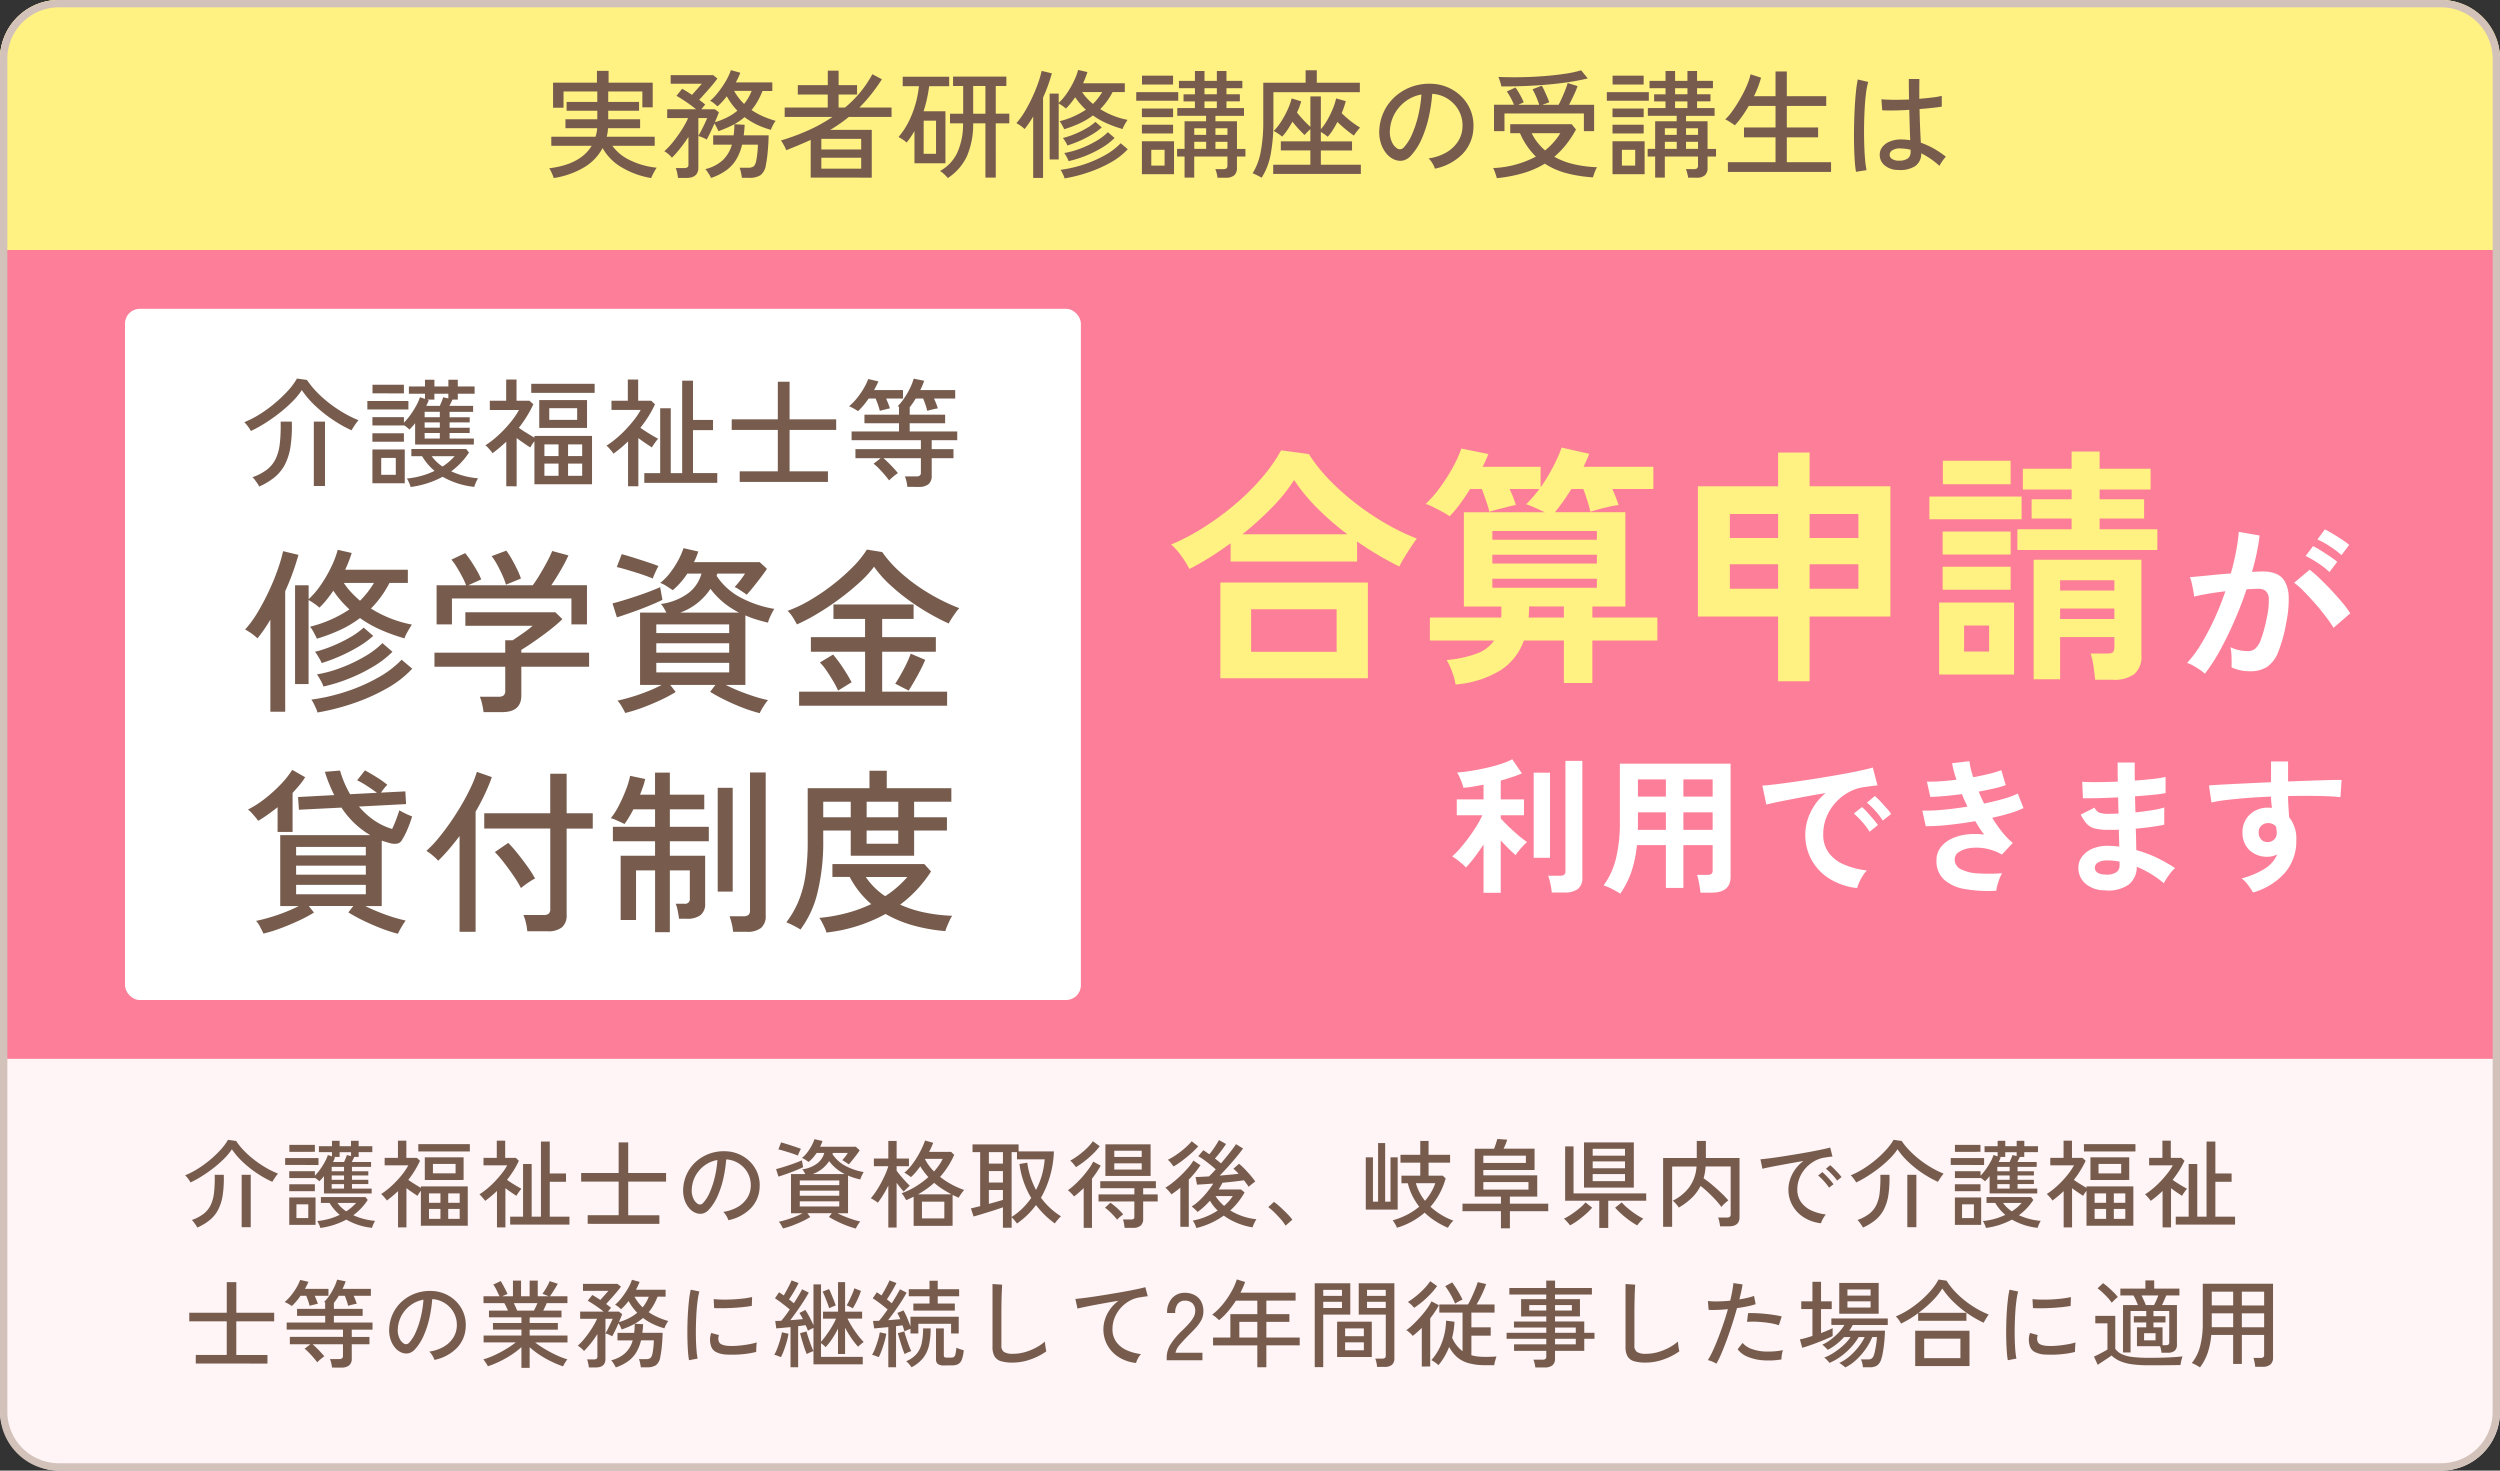
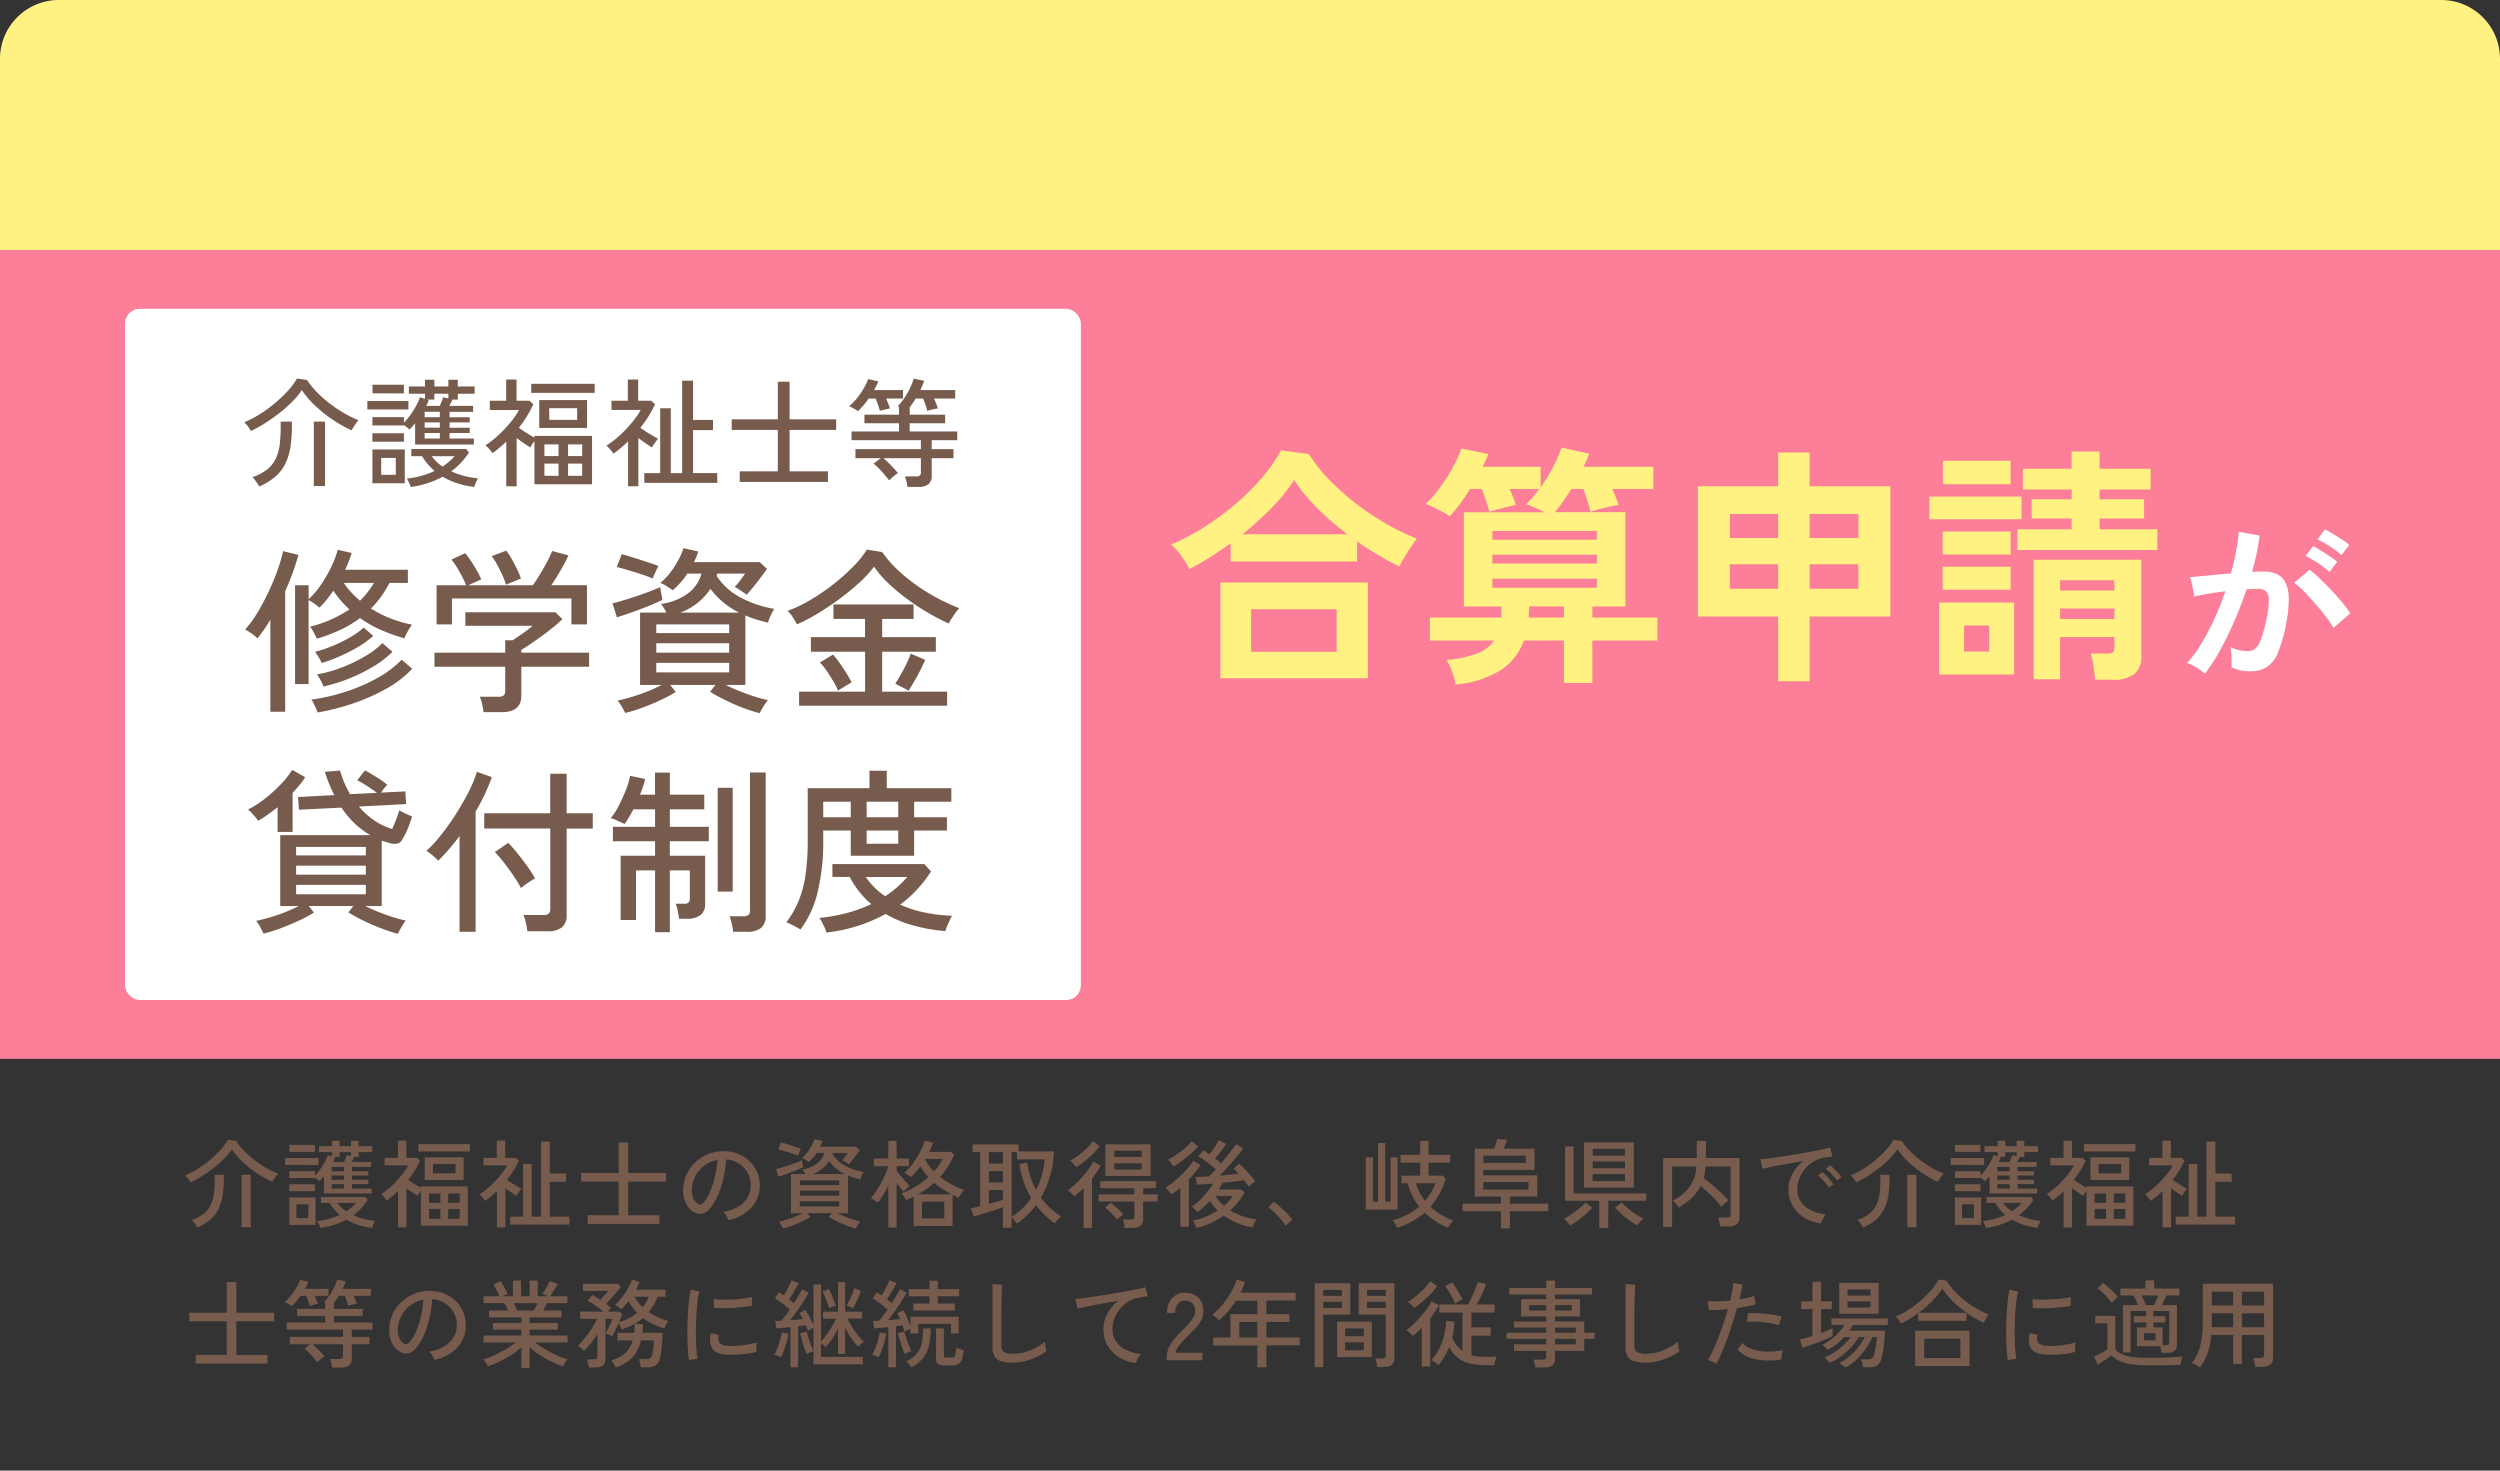
<svg xmlns="http://www.w3.org/2000/svg" width="340" height="200" viewBox="0 0 340 200">
  <rect x="0" y="0" width="340" height="200" fill="#333333" stroke="none" />
  <g transform="translate(-410 -8837)">
-     <rect width="340" height="200" rx="8" transform="translate(410 8837)" fill="#fff5f7" />
    <path d="M8,0H332a8,8,0,0,1,8,8V34a0,0,0,0,1,0,0H0a0,0,0,0,1,0,0V8A8,8,0,0,1,8,0Z" transform="translate(410 8837)" fill="#fff283" />
    <path d="M.91,9.813A4.478,4.478,0,0,0,.579,9.3a4.169,4.169,0,0,0-.4-.462,10.776,10.776,0,0,0,1.69-.865A14.445,14.445,0,0,0,3.549,6.758,14.808,14.808,0,0,0,5,5.373,7.536,7.536,0,0,0,6.006,4.015l1.105.156a9.287,9.287,0,0,0,1.06,1.307A12.93,12.93,0,0,0,9.562,6.726,14.676,14.676,0,0,0,11.154,7.8a12.1,12.1,0,0,0,1.651.812,6.621,6.621,0,0,0-.423.566q-.214.319-.344.552A14.354,14.354,0,0,1,9.978,8.584,14.668,14.668,0,0,1,8.034,7.044,10.125,10.125,0,0,1,6.539,5.3,7.907,7.907,0,0,1,5.48,6.582,15.6,15.6,0,0,1,4.03,7.856,18.9,18.9,0,0,1,2.425,8.981,14.017,14.017,0,0,1,.91,9.813Zm.923,6.136a2.255,2.255,0,0,0-.188-.319q-.137-.2-.286-.4a1.656,1.656,0,0,0-.28-.306,5.75,5.75,0,0,0,1.6-.839,3.385,3.385,0,0,0,.969-1.189,5.253,5.253,0,0,0,.461-1.71A18.346,18.346,0,0,0,4.2,8.773H5.434a15.463,15.463,0,0,1-.143,2.743A6.468,6.468,0,0,1,4.68,13.5a4.542,4.542,0,0,1-1.131,1.411A7.393,7.393,0,0,1,1.833,15.949ZM7.865,15.9V8.773H9.1V15.9Zm11.193-4.589V8.955a4.861,4.861,0,0,1-.637.7,1.96,1.96,0,0,0-.267-.24q-.175-.136-.331-.241v.039H14.339V8.279h3.484V8.89a6.989,6.989,0,0,0,.708-.845,9.362,9.362,0,0,0,.643-1.021,5.388,5.388,0,0,0,.416-.942l.559.182V5.692H18.369V4.886H20.15V4.145h1.04v.741h1.547V4.145h1.04v.741h1.859v.806H23.777v.65h-.6q-.052.13-.143.318t-.195.371h2.626v.663h-2.6v.6H25.09v.572H22.867v.585H25.09v.585H22.867v.611h2.678v.663ZM18.564,16a2.977,2.977,0,0,0-.182-.494,3.256,3.256,0,0,0-.234-.442,9.456,9.456,0,0,0,1.651-.312,8.6,8.6,0,0,0,1.4-.533A6.331,6.331,0,0,1,19.825,12.6H18.642V11.8H24.7l.312.39a8.1,8.1,0,0,1-.878,1.118,8,8,0,0,1-1.086.962,8.7,8.7,0,0,0,1.41.5,8.888,8.888,0,0,0,1.554.266,2.668,2.668,0,0,0-.143.26q-.091.182-.169.377a2.154,2.154,0,0,0-.1.312,8.8,8.8,0,0,1-3.5-1.118,10.494,10.494,0,0,1-1.632.7A10.671,10.671,0,0,1,18.564,16Zm-4.225-.416V11.854h3.575v3.731ZM13.78,7.434V6.5h4.537v.936Zm.572-1.781V4.7h3.471v.949ZM14.339,11V10.06h3.484V11Zm.975,3.653h1.612V12.79H15.314Zm4.979-7.618h1.5q.1-.221.214-.5t.163-.448l.572.13v-.52H21.19v.65h-.819l.195.065q-.052.143-.123.3Zm1.794,6.708A6.57,6.57,0,0,0,23.426,12.6H20.891A4.462,4.462,0,0,0,22.087,13.739Zm-1.976-3.094h1.677v-.611H20.111Zm0-2.353h1.677v-.6H20.111Zm0,1.157h1.677V8.864H20.111Zm9.022,6.474V11q-.364.338-.741.656t-.78.618a1.93,1.93,0,0,0-.215-.293q-.149-.175-.306-.345a2.094,2.094,0,0,0-.26-.247,10.351,10.351,0,0,0,1.437-1.118,13.316,13.316,0,0,0,1.319-1.4,9.017,9.017,0,0,0,.949-1.385H27.313V6.472H29.12V4.132h1.144v2.34h1.43l.429.39A12.644,12.644,0,0,1,31.4,8.214a13.953,13.953,0,0,1-.871,1.248q.39.286.871.578l.845.514v-.2h6.37V15.7H32.24V10.944a4.4,4.4,0,0,0-.455.689q-.312-.2-.708-.468t-.8-.572v5.33Zm3.64-6.448V6.394h5.278V9.475ZM31.889,5.6v-1H38.9v1Zm1.989,2.977h3.081V7.291H33.878Zm-.533,6.188H34.9V13.414h-1.56Zm2.613,0h1.56V13.414h-1.56Zm-2.613-2.184H34.9V11.3h-1.56Zm2.613,0h1.56V11.3h-1.56Zm8.424,2.964V14.467h1.755V7.3h1.17v7.163h1.261V4.249h1.2V8.591h2.21V9.722h-2.21v4.745h2.678v1.079Zm-1.794.377V10.97a15.124,15.124,0,0,1-1.612,1.352,1.93,1.93,0,0,0-.215-.292q-.149-.175-.3-.345a1.464,1.464,0,0,0-.266-.247,10.328,10.328,0,0,0,1.092-.806,12.4,12.4,0,0,0,1.073-1.014q.514-.546.936-1.092a7.2,7.2,0,0,0,.683-1.04H40.755V6.472h1.807V4.132h1.144v2.34h1.443l.416.39A11.1,11.1,0,0,1,44.843,8.2a14.738,14.738,0,0,1-.89,1.261q.455.325,1.021.67t.943.539a2.481,2.481,0,0,0-.241.292q-.136.189-.26.371t-.188.3q-.3-.2-.7-.468t-.793-.572v5.33Zm12.337-.481v-1.17h4.212V9.7h-5.1V8.526h5.1V4.366h1.3v4.16h5.148V9.7H60.437v4.576h4.238v1.17Zm19.136-.494a2.561,2.561,0,0,0-.279-.592,2.266,2.266,0,0,0-.423-.54,5.438,5.438,0,0,0,1.989-.676,3.739,3.739,0,0,0,1.268-1.209,3.143,3.143,0,0,0,.487-1.547A3.436,3.436,0,0,0,76.167,7.8a3.613,3.613,0,0,0-1.086-.787,3.506,3.506,0,0,0-1.319-.332,17.565,17.565,0,0,1-.377,2.548,12.781,12.781,0,0,1-.773,2.392,6.763,6.763,0,0,1-1.164,1.846,1.75,1.75,0,0,1-.916.585,1.667,1.667,0,0,1-.968-.117,2.3,2.3,0,0,1-.884-.682,3.347,3.347,0,0,1-.6-1.137,4.056,4.056,0,0,1-.169-1.43,5.4,5.4,0,0,1,.539-2.106A5.211,5.211,0,0,1,69.732,6.92a5.565,5.565,0,0,1,1.846-1.053A5.8,5.8,0,0,1,73.8,5.575,4.9,4.9,0,0,1,75.569,6a4.83,4.83,0,0,1,1.469,1.027,4.482,4.482,0,0,1,1.274,3.445,4.34,4.34,0,0,1-1.209,2.86A5.918,5.918,0,0,1,74.061,14.948ZM69.9,12.725a.579.579,0,0,0,.338.084.548.548,0,0,0,.377-.2,5.1,5.1,0,0,0,.917-1.456,11.918,11.918,0,0,0,.682-2.067,13.965,13.965,0,0,0,.351-2.327,4.149,4.149,0,0,0-1.755.754,4.317,4.317,0,0,0-1.222,1.4,4.2,4.2,0,0,0-.507,1.82,2.561,2.561,0,0,0,.208,1.241A1.666,1.666,0,0,0,69.9,12.725ZM91.39,16.079a10.418,10.418,0,0,1-1.2-.384q-.67-.253-1.32-.572t-1.131-.618l.39-.507H84.8l.4.52a10.451,10.451,0,0,1-1.1.592q-.65.306-1.333.559a11.142,11.142,0,0,1-1.281.4q-.078-.169-.253-.468a2.256,2.256,0,0,0-.319-.442q.429-.091,1.014-.267t1.183-.41A9.387,9.387,0,0,0,84.162,14H82.576V8.669h1.937q-.091-.182-.2-.364a1.483,1.483,0,0,0-.2-.273,4.336,4.336,0,0,0,2.021-.8A2.666,2.666,0,0,0,87.1,5.8H86.06a5.84,5.84,0,0,1-.494.65,5.2,5.2,0,0,1-.585.572q-.156-.1-.436-.286a2.058,2.058,0,0,0-.487-.247,4.235,4.235,0,0,0,.7-.715,6.57,6.57,0,0,0,.6-.917,5.449,5.449,0,0,0,.41-.93l1.092.247q-.065.2-.143.39a3.935,3.935,0,0,1-.182.39H91.39l.533.494q-.143.221-.423.592t-.572.734q-.292.364-.5.585a1.763,1.763,0,0,0-.227-.169l-.364-.24a1.659,1.659,0,0,0-.292-.163,6.224,6.224,0,0,0,.416-.494q.208-.273.351-.494H88.27a1.349,1.349,0,0,0-.052.169,4.794,4.794,0,0,0,1.749,1.586,8.152,8.152,0,0,0,2.5.845,2.579,2.579,0,0,0-.169.292q-.1.2-.188.4A2.019,2.019,0,0,0,92,9.41q-.442-.1-.865-.234a6.948,6.948,0,0,1-.8-.3V14H88.894q.455.234,1.007.455t1.105.4a9.964,9.964,0,0,0,.994.266,3.552,3.552,0,0,0-.332.462A3.888,3.888,0,0,0,91.39,16.079Zm-7.618-3h5.369v-.7H83.772Zm0-1.456h5.369v-.689H83.772Zm-2.9-2.6-.325-1.027q.325-.078.793-.221t.975-.312q.507-.169.969-.345t.773-.319l.169.936q-.455.221-1.047.462t-1.2.455Q81.367,8.864,80.873,9.02Zm2.9,1.157h5.369V9.54H83.772ZM85.54,8.669h4.329a6.334,6.334,0,0,1-1.163-.76,5.7,5.7,0,0,1-.942-.995A4.494,4.494,0,0,1,85.54,8.669ZM83.512,6.16q-.208-.091-.559-.214T82.205,5.7q-.4-.123-.754-.227t-.591-.156l.364-.949q.26.065.637.182t.78.247q.4.13.747.247t.539.195q-.052.091-.143.28t-.169.37A2.554,2.554,0,0,0,83.512,6.16Zm15.743,9.555V11.75q-.247.13-.5.247l-.513.234q-.091-.182-.286-.494a2.67,2.67,0,0,0-.338-.455,10.17,10.17,0,0,0,1.9-.91,11.471,11.471,0,0,0,1.736-1.287q-.3-.338-.578-.7a7.166,7.166,0,0,1-.514-.767q-.3.416-.618.793a6.5,6.5,0,0,1-.657.676q-.091-.078-.266-.2t-.351-.24a1.507,1.507,0,0,0-.279-.156,6.559,6.559,0,0,0,1.092-1.17,12.244,12.244,0,0,0,1-1.58,11.643,11.643,0,0,0,.728-1.632l1.105.312q-.117.3-.254.611t-.306.624h2.99l.429.4a11.426,11.426,0,0,1-1.924,3,11.092,11.092,0,0,0,1.566,1.027,11.218,11.218,0,0,0,1.71.754,4.815,4.815,0,0,0-.416.533q-.234.338-.338.52-.208-.091-.41-.188t-.41-.189v4.2Zm-3.445.234v-5.72a14.332,14.332,0,0,1-.7,1.281,12.052,12.052,0,0,1-.722,1.059,2.607,2.607,0,0,0-.273-.2q-.182-.117-.37-.234a2.142,2.142,0,0,0-.319-.169,9.269,9.269,0,0,0,.728-.962q.364-.546.689-1.157t.578-1.189a7.946,7.946,0,0,0,.384-1.047V7.6H93.847V6.563H95.81V4.171h1.131V6.563h1.677V7.6H96.941v.611q.234.325.565.721t.663.754q.332.358.565.578a2.546,2.546,0,0,0-.254.221l-.325.312q-.162.156-.254.26-.195-.208-.449-.526t-.513-.67v6.084Zm4.576-1.248h3.042V12.426h-3.042Zm-.52-3.276h4.524q-.611-.325-1.209-.709a9.413,9.413,0,0,1-1.131-.851,10.068,10.068,0,0,1-1.027.826Q100.477,11.074,99.866,11.425Zm2.158-3.107a8.488,8.488,0,0,0,.676-.845,5.97,5.97,0,0,0,.507-.871h-2.366l-.039.052A6.843,6.843,0,0,0,102.024,8.318Zm9.373,7.657V13.193q-.39.143-.923.318t-1.105.351q-.572.175-1.092.332t-.871.247l-.364-1.1q.195-.039.526-.124t.735-.175V5.692h-1.04V4.639h6.266v.949h4.8a13.7,13.7,0,0,1-1.755,6.305,9.77,9.77,0,0,0,2.717,2.522,3.6,3.6,0,0,0-.28.286q-.162.182-.318.37a2.731,2.731,0,0,0-.234.319,11.866,11.866,0,0,1-2.561-2.5,11.128,11.128,0,0,1-2.587,2.509q-.052-.078-.182-.24t-.28-.338a1.913,1.913,0,0,0-.266-.267v1.417Zm1.183-1.469a8.8,8.8,0,0,0,1.482-1.176,9.861,9.861,0,0,0,1.183-1.411,11.68,11.68,0,0,1-1.008-2.138,12.4,12.4,0,0,1-.591-2.477l1.066-.182a10.5,10.5,0,0,0,.436,1.931,11.708,11.708,0,0,0,.747,1.774,10.231,10.231,0,0,0,.813-2.047,10.969,10.969,0,0,0,.37-2.113h-3.77V5.692h-.728Zm-3.094-1.781q.559-.143,1.073-.293t.838-.241V10.84h-1.911Zm0-2.9H111.4V8.266h-1.911Zm0-2.574H111.4V5.692h-1.911Zm15.847,1.677v-4.3h6.149v4.3Zm2.613,7.059q-.026-.247-.085-.592a2.425,2.425,0,0,0-.149-.552H128.8a.672.672,0,0,0,.37-.071q.1-.071.1-.332V12.4H124.4v-.962h4.875v-.845h-4.641V9.644H132.2v.949h-1.729v.845h1.976V12.4h-1.976v2.353a1.175,1.175,0,0,1-.344.936,1.609,1.609,0,0,1-1.072.3Zm-5.564,0V10.58q-.325.325-.657.611t-.657.533a2.022,2.022,0,0,0-.221-.273q-.156-.169-.331-.338a1.542,1.542,0,0,0-.292-.234,8.835,8.835,0,0,0,.916-.741,13.518,13.518,0,0,0,.988-1q.488-.546.9-1.111a6.879,6.879,0,0,0,.65-1.047l1.014.546q-.247.455-.546.9t-.637.878v6.682Zm-1.053-8.255a5.506,5.506,0,0,0-.344-.442,3.247,3.247,0,0,0-.436-.442,10.516,10.516,0,0,0,1.17-.76,10.823,10.823,0,0,0,1.092-.93,6.423,6.423,0,0,0,.819-.949l.936.676a8.725,8.725,0,0,1-.981,1.1,14.371,14.371,0,0,1-1.157.995A10.956,10.956,0,0,1,121.329,7.733Zm5.213.325h3.731V7.213h-3.731Zm0-1.716h3.731V5.5h-3.731Zm.39,8.541a6.95,6.95,0,0,0-.488-.572q-.292-.312-.6-.6a4.19,4.19,0,0,0-.565-.455l.741-.689q.273.2.6.468t.624.566a6.223,6.223,0,0,1,.507.552q-.169.13-.423.338A2.611,2.611,0,0,0,126.932,14.883Zm10.777,1.131a4.257,4.257,0,0,0-.208-.514,3.017,3.017,0,0,0-.286-.5A8.822,8.822,0,0,0,139,14.474a9.862,9.862,0,0,0,1.605-.839,5.926,5.926,0,0,1-1.053-1.339,10.973,10.973,0,0,1-.832.845,8.536,8.536,0,0,1-.858.689,3.422,3.422,0,0,0-.377-.4,4.542,4.542,0,0,0-.416-.345,6.706,6.706,0,0,0,1.085-.851,11.188,11.188,0,0,0,1.014-1.105A11.377,11.377,0,0,0,140,9.969q-.715.052-1.306.091t-.9.052l-.2-1.04q.338,0,.813-.026t1.008-.052a11.445,11.445,0,0,0,.923-.962q-.325-.3-.754-.643t-.858-.657a5.6,5.6,0,0,0-.767-.481l.689-.819q.182.1.39.247t.429.3q.234-.273.481-.618t.468-.7q.221-.351.364-.611l.962.533q-.286.442-.708,1t-.8.975q.221.169.436.345t.383.318q.4-.468.793-.956t.721-.917q.331-.429.527-.741l.962.585q-.247.351-.617.813t-.806.968q-.435.507-.891,1t-.858.91q.7-.065,1.372-.123t1.189-.123q-.182-.208-.364-.384t-.338-.306l.767-.676a7.3,7.3,0,0,1,.773.715q.422.442.813.9a8.645,8.645,0,0,1,.624.806,2.967,2.967,0,0,0-.279.2q-.189.143-.364.286a2.082,2.082,0,0,0-.253.234q-.13-.2-.293-.422t-.357-.474q-.494.078-1.281.169t-1.632.169q-.117.221-.247.455t-.273.455h3.029l.494.4a9.312,9.312,0,0,1-1.95,2.457,8.62,8.62,0,0,0,1.664.78,8.4,8.4,0,0,0,1.9.416,3.456,3.456,0,0,0-.305.546q-.15.325-.241.559a9.45,9.45,0,0,1-2.048-.579,8.805,8.805,0,0,1-1.852-1.02A10.912,10.912,0,0,1,137.709,16.014Zm-2.184-.169V10.528a11.654,11.654,0,0,1-1.222.91,1.745,1.745,0,0,0-.208-.292q-.156-.188-.325-.364a1.868,1.868,0,0,0-.286-.253,8.427,8.427,0,0,0,.982-.683q.552-.435,1.1-.962t1.014-1.059a6.39,6.39,0,0,0,.721-.988l.962.637a12,12,0,0,1-.728.988q-.4.494-.858.962v6.422Zm-.923-8.2q-.169-.234-.37-.494a2.2,2.2,0,0,0-.41-.416,9.433,9.433,0,0,0,1.176-.7,12.058,12.058,0,0,0,1.163-.9,8.2,8.2,0,0,0,.91-.923l.884.689a10.48,10.48,0,0,1-1.007,1q-.6.533-1.229,1A9.862,9.862,0,0,1,134.6,7.642ZM141.479,13a6.468,6.468,0,0,0,1.183-1.339h-2.353A5.771,5.771,0,0,0,141.479,13Zm8.359,2.691a5.73,5.73,0,0,0-.65-.878q-.416-.474-.871-.923a7.406,7.406,0,0,0-.832-.722l.78-.715a11.186,11.186,0,0,1,.878.728q.487.442.929.9a7.759,7.759,0,0,1,.689.793Zm15.145.286a3.106,3.106,0,0,0-.253-.52q-.175-.3-.318-.494a10.213,10.213,0,0,0,1.937-.754,8.813,8.813,0,0,0,1.664-1.1,9.348,9.348,0,0,1-.923-1.469,7.761,7.761,0,0,1-.624-1.716h-.871V8.89h2.561V7.122h-2.691V6.056h2.691V4.171h1.131V6.056h2.925V7.122h-2.925V8.89h1.924l.4.377a10.144,10.144,0,0,1-.852,2.106,9.53,9.53,0,0,1-1.215,1.742,9.435,9.435,0,0,0,3.133,1.9,1.422,1.422,0,0,0-.312.3,4.521,4.521,0,0,0-.273.377q-.117.182-.182.286a11.954,11.954,0,0,1-1.677-.891,9.483,9.483,0,0,1-1.482-1.164A10.18,10.18,0,0,1,164.983,15.975Zm-4.238-2.47V6.394h.975v6.032h.7V4.457h.962v7.969h.728V6.394h.975v7.111Zm8.06-1.2a8.294,8.294,0,0,0,.813-1.131,6.386,6.386,0,0,0,.579-1.261h-2.639A6.867,6.867,0,0,0,168.8,12.309Zm10.322,3.744V13.726H173.9V12.7h5.226v-.962h-3.562V5.224H178.2q.117-.3.234-.663t.208-.663l1.339.1q-.091.286-.221.611t-.273.611H183.7v2.9h-6.968v.728h7.332v2.886h-3.718V12.7h5.213v1.027h-5.213v2.327Zm-2.392-5.265h6.136V9.761h-6.136Zm0-3.627h5.785V6.173h-5.785Zm13.689,3.354V4.366H197.2v6.149ZM192.5,16V12.3h-4.641V4.912h1.144V11.3h9.88v1h-5.161V16Zm5.161-.351a8.835,8.835,0,0,1-1.066-.676,13.508,13.508,0,0,1-1.085-.877,9.816,9.816,0,0,1-.852-.852l.9-.715a7.052,7.052,0,0,0,.806.78,12.1,12.1,0,0,0,1.079.813,8.959,8.959,0,0,0,1.053.618,2.494,2.494,0,0,0-.273.253q-.169.175-.331.364A2.662,2.662,0,0,0,197.665,15.65Zm-9.139,0a2.662,2.662,0,0,0-.227-.292q-.163-.188-.331-.364a2.494,2.494,0,0,0-.273-.253,8.058,8.058,0,0,0,1.06-.618,13.5,13.5,0,0,0,1.079-.812,6.01,6.01,0,0,0,.8-.78l.9.715a8.132,8.132,0,0,1-.845.852q-.52.461-1.085.877A7.965,7.965,0,0,1,188.526,15.65Zm3.081-6.019H196V8.669h-4.394Zm0-1.742H196V6.953h-4.394Zm0-1.716H196V5.237h-4.394Zm9.581,9.672V6.485h4.576V4.171H207V6.485h4.576v8.06q0,1.235-1.443,1.235h-1.2q-.026-.247-.1-.617a3.086,3.086,0,0,0-.169-.579h1.2a.612.612,0,0,0,.39-.1.448.448,0,0,0,.117-.358V7.642H206.96a7.081,7.081,0,0,1-.273,1.6,14.716,14.716,0,0,1,1.209.93q.637.54,1.209,1.085a12,12,0,0,1,.949,1,3.378,3.378,0,0,0-.312.247q-.2.169-.37.344a1.694,1.694,0,0,0-.254.306,10.039,10.039,0,0,0-.793-.962q-.468-.507-1-1.007t-1.053-.9a5.946,5.946,0,0,1-1.215,1.651,9.312,9.312,0,0,1-1.748,1.3,1.322,1.322,0,0,0-.215-.325q-.163-.2-.338-.377a1.2,1.2,0,0,0-.279-.234,6.236,6.236,0,0,0,2.223-1.788,5.354,5.354,0,0,0,1.027-2.866H202.41v8.2Zm21.463-.481a5.487,5.487,0,0,1-2.295-.78,4.552,4.552,0,0,1-1.56-1.612,4.369,4.369,0,0,1-.565-2.21,4.435,4.435,0,0,1,.221-1.345,5.061,5.061,0,0,1,.682-1.359,4.99,4.99,0,0,1,1.151-1.17l-1.638.293q-.832.15-1.605.292t-1.385.266q-.611.124-.962.215l-.273-1.287q.429-.039,1.17-.13t1.664-.234q.923-.143,1.911-.306t1.911-.332q.923-.169,1.664-.325t1.17-.273l.312,1.222q-.169.013-.449.052l-.63.091a4.106,4.106,0,0,0-1.411.5,4.725,4.725,0,0,0-1.189.969,4.446,4.446,0,0,0-.812,1.319,4.126,4.126,0,0,0-.292,1.541,2.882,2.882,0,0,0,.52,1.742,3.537,3.537,0,0,0,1.4,1.125,6.411,6.411,0,0,0,1.956.54,3.76,3.76,0,0,0-.663,1.2Zm2.2-5.8A4.759,4.759,0,0,0,224.406,9q-.273-.305-.559-.585a6.266,6.266,0,0,0-.52-.462l.572-.481a5.1,5.1,0,0,1,.513.462q.306.306.592.618a5.648,5.648,0,0,1,.442.533Zm-1.1.962a5.219,5.219,0,0,0-.429-.585q-.26-.312-.54-.6a5.2,5.2,0,0,0-.513-.468l.572-.468a6.351,6.351,0,0,1,.507.474q.3.306.579.631t.436.546Zm3.692-.715A4.48,4.48,0,0,0,227.1,9.3a4.171,4.171,0,0,0-.4-.462,10.775,10.775,0,0,0,1.69-.865,14.445,14.445,0,0,0,1.677-1.215,14.808,14.808,0,0,0,1.45-1.385,7.535,7.535,0,0,0,1.007-1.359l1.105.156A9.287,9.287,0,0,0,234.7,5.477a12.93,12.93,0,0,0,1.391,1.248A14.676,14.676,0,0,0,237.679,7.8a12.1,12.1,0,0,0,1.651.812,6.618,6.618,0,0,0-.423.566q-.215.319-.345.552A14.355,14.355,0,0,1,236.5,8.584a14.669,14.669,0,0,1-1.943-1.541A10.125,10.125,0,0,1,233.064,5.3,7.907,7.907,0,0,1,232,6.582a15.6,15.6,0,0,1-1.45,1.274,18.9,18.9,0,0,1-1.605,1.124A14.017,14.017,0,0,1,227.435,9.813Zm.923,6.136a2.253,2.253,0,0,0-.188-.319q-.137-.2-.286-.4a1.656,1.656,0,0,0-.28-.306,5.75,5.75,0,0,0,1.6-.839,3.384,3.384,0,0,0,.969-1.189,5.253,5.253,0,0,0,.462-1.71,18.345,18.345,0,0,0,.091-2.411h1.235a15.462,15.462,0,0,1-.143,2.743A6.469,6.469,0,0,1,231.2,13.5a4.542,4.542,0,0,1-1.131,1.411A7.393,7.393,0,0,1,228.358,15.949Zm6.032-.052V8.773h1.235V15.9Zm11.193-4.589V8.955a4.86,4.86,0,0,1-.637.7,1.959,1.959,0,0,0-.266-.24q-.175-.136-.331-.241v.039h-3.484V8.279h3.484V8.89a6.989,6.989,0,0,0,.708-.845,9.364,9.364,0,0,0,.644-1.021,5.389,5.389,0,0,0,.416-.942l.559.182V5.692h-1.781V4.886h1.781V4.145h1.04v.741h1.547V4.145h1.04v.741h1.859v.806H250.3v.65h-.6q-.052.13-.143.318t-.195.371h2.626v.663h-2.6v.6h2.223v.572h-2.223v.585h2.223v.585h-2.223v.611h2.678v.663ZM245.089,16a2.978,2.978,0,0,0-.182-.494,3.256,3.256,0,0,0-.234-.442,9.456,9.456,0,0,0,1.651-.312,8.6,8.6,0,0,0,1.4-.533A6.331,6.331,0,0,1,246.35,12.6h-1.183V11.8h6.058l.312.39a8.1,8.1,0,0,1-.878,1.118,8,8,0,0,1-1.085.962,8.7,8.7,0,0,0,1.411.5,8.888,8.888,0,0,0,1.553.266,2.668,2.668,0,0,0-.143.26q-.091.182-.169.377a2.154,2.154,0,0,0-.1.312,8.8,8.8,0,0,1-3.5-1.118,10.494,10.494,0,0,1-1.632.7A10.671,10.671,0,0,1,245.089,16Zm-4.225-.416V11.854h3.575v3.731ZM240.3,7.434V6.5h4.537v.936Zm.572-1.781V4.7h3.471v.949ZM240.864,11V10.06h3.484V11Zm.975,3.653h1.612V12.79h-1.612Zm4.979-7.618h1.495q.1-.221.215-.5t.162-.448l.572.13v-.52h-1.547v.65H246.9l.195.065q-.052.143-.124.3Zm1.794,6.708a6.57,6.57,0,0,0,1.339-1.144h-2.535A4.462,4.462,0,0,0,248.612,13.739Zm-1.976-3.094h1.677v-.611h-1.677Zm0-2.353h1.677v-.6h-1.677Zm0,1.157h1.677V8.864h-1.677Zm9.022,6.474V11q-.364.338-.741.656t-.78.618a1.93,1.93,0,0,0-.215-.293q-.149-.175-.305-.345a2.1,2.1,0,0,0-.26-.247,10.351,10.351,0,0,0,1.436-1.118,13.315,13.315,0,0,0,1.32-1.4,9.019,9.019,0,0,0,.949-1.385h-3.224V6.472h1.807V4.132h1.144v2.34h1.43l.429.39a12.649,12.649,0,0,1-.728,1.352,13.958,13.958,0,0,1-.871,1.248q.39.286.871.578l.845.514v-.2h6.37V15.7h-6.37V10.944a4.4,4.4,0,0,0-.455.689q-.312-.2-.708-.468t-.8-.572v5.33Zm3.64-6.448V6.394h5.278V9.475ZM258.414,5.6v-1h7.007v1ZM260.4,8.578h3.081V7.291H260.4Zm-.533,6.188h1.56V13.414h-1.56Zm2.613,0h1.56V13.414h-1.56Zm-2.613-2.184h1.56V11.3h-1.56Zm2.613,0h1.56V11.3h-1.56Zm8.424,2.964V14.467h1.755V7.3h1.17v7.163h1.261V4.249h1.2V8.591h2.21V9.722h-2.21v4.745h2.678v1.079Zm-1.794.377V10.97a15.124,15.124,0,0,1-1.612,1.352,1.93,1.93,0,0,0-.215-.292q-.15-.175-.3-.345a1.463,1.463,0,0,0-.266-.247,10.328,10.328,0,0,0,1.092-.806,12.392,12.392,0,0,0,1.073-1.014q.513-.546.936-1.092a7.2,7.2,0,0,0,.682-1.04H267.28V6.472h1.807V4.132h1.144v2.34h1.443l.416.39a11.1,11.1,0,0,1-.721,1.339,14.731,14.731,0,0,1-.891,1.261q.455.325,1.021.67t.943.539a2.482,2.482,0,0,0-.241.292q-.137.189-.26.371t-.188.3q-.3-.2-.7-.468t-.793-.572v5.33ZM1.625,34.442v-1.17H5.837V28.7H.741v-1.17h5.1v-4.16h1.3v4.16h5.148V28.7H7.137v4.576h4.238v1.17Zm18.525.546a3.386,3.386,0,0,0-.1-.6,3.461,3.461,0,0,0-.176-.559h1.261a.612.612,0,0,0,.39-.1.429.429,0,0,0,.117-.345V31.816H17.511q.377.325.826.787t.774.864a4.043,4.043,0,0,0-.52.39q-.286.247-.455.416-.208-.286-.5-.63t-.611-.67a5.977,5.977,0,0,0-.6-.546l.793-.611h-2.8v-1h7.228v-.988H13.988v-.962h5.239v-.91H15.4v-.949h3.822v-.871a1.352,1.352,0,0,0-.143-.065,6.126,6.126,0,0,0,.748-.923,8.616,8.616,0,0,0,.624-1.092,6.4,6.4,0,0,0,.4-1.027l1.157.234q-.078.247-.189.507t-.24.52h3.861v.936H23.1q.13.286.24.579t.176.513a3.138,3.138,0,0,0-.377.065q-.234.052-.461.111t-.332.1a6.386,6.386,0,0,0-.195-.682q-.13-.384-.26-.683h-.819q-.156.26-.325.507t-.338.468v.806h3.913v.949H20.41v.91h5.252v.962H22.841v.988h2.405v1H22.841v1.937a1.152,1.152,0,0,1-.357.936,1.664,1.664,0,0,1-1.086.3ZM14.7,26.616q-.078-.052-.273-.169t-.4-.227a1.422,1.422,0,0,0-.325-.136,6.22,6.22,0,0,0,.865-.884,8.686,8.686,0,0,0,.754-1.086,6.1,6.1,0,0,0,.5-1.046l1.131.26q-.091.221-.215.462t-.266.5h3.2v.936H17.81q.117.286.234.579t.182.513a2.726,2.726,0,0,0-.344.072q-.227.058-.448.111a2.907,2.907,0,0,0-.325.091q-.065-.273-.195-.657t-.273-.708h-.767A8.573,8.573,0,0,1,14.7,26.616Zm19.383,7.332a2.561,2.561,0,0,0-.279-.592,2.266,2.266,0,0,0-.423-.539,5.438,5.438,0,0,0,1.989-.676,3.739,3.739,0,0,0,1.267-1.209,3.143,3.143,0,0,0,.487-1.547,3.436,3.436,0,0,0-.936-2.587,3.612,3.612,0,0,0-1.086-.787,3.507,3.507,0,0,0-1.319-.331,17.564,17.564,0,0,1-.377,2.548,12.781,12.781,0,0,1-.773,2.392,6.763,6.763,0,0,1-1.164,1.846,1.75,1.75,0,0,1-.917.585,1.667,1.667,0,0,1-.969-.117,2.3,2.3,0,0,1-.884-.682,3.347,3.347,0,0,1-.6-1.137,4.056,4.056,0,0,1-.169-1.43,5.4,5.4,0,0,1,.539-2.106,5.211,5.211,0,0,1,1.281-1.657A5.565,5.565,0,0,1,31.6,24.868a5.8,5.8,0,0,1,2.223-.292A4.9,4.9,0,0,1,35.594,25a4.83,4.83,0,0,1,1.469,1.027,4.482,4.482,0,0,1,1.274,3.445,4.341,4.341,0,0,1-1.209,2.86A5.918,5.918,0,0,1,34.086,33.948Zm-4.16-2.223a.579.579,0,0,0,.338.084.548.548,0,0,0,.377-.2,5.1,5.1,0,0,0,.917-1.456,11.918,11.918,0,0,0,.682-2.067,13.965,13.965,0,0,0,.351-2.327,4.149,4.149,0,0,0-1.755.754,4.317,4.317,0,0,0-1.222,1.4,4.2,4.2,0,0,0-.507,1.82,2.561,2.561,0,0,0,.208,1.241A1.666,1.666,0,0,0,29.926,31.725Zm15.99,3.3V32.206a9.924,9.924,0,0,1-1.352,1.046,14.76,14.76,0,0,1-1.592.9,12.754,12.754,0,0,1-1.619.663,1.664,1.664,0,0,0-.156-.286q-.117-.182-.247-.371a2.086,2.086,0,0,0-.221-.279,10.791,10.791,0,0,0,1.534-.578,15.479,15.479,0,0,0,1.566-.832,13.053,13.053,0,0,0,1.319-.9H40.768v-.936h5.148v-.806H42.042v-.9h3.874v-.767H41.5V27.24h2.587q-.117-.26-.247-.533a4.827,4.827,0,0,0-.26-.481H40.755V25.29h2.184q-.169-.338-.4-.819a4.471,4.471,0,0,0-.455-.767l1.014-.481q.156.247.338.585t.345.657q.163.318.24.514l-.728.312h1.469V23.158h1.1V25.29h1.17V23.158h1.1V25.29h1.495l-.858-.338q.169-.221.364-.533t.364-.63a5.35,5.35,0,0,0,.26-.552l1.1.351q-.13.247-.325.566t-.39.624q-.2.306-.351.514h2.379v.936H49.348a5.556,5.556,0,0,1-.221.513q-.13.267-.247.5h2.483v.923H47.034v.767h3.835v.9H47.034v.806h5.148v.936H47.775a13.637,13.637,0,0,0,1.319.89,17.092,17.092,0,0,0,1.554.826,10.612,10.612,0,0,0,1.521.585,1.818,1.818,0,0,0-.215.28q-.123.189-.228.377t-.156.292a13.145,13.145,0,0,1-1.605-.663,13.8,13.8,0,0,1-1.58-.9,12.014,12.014,0,0,1-1.352-1.033v2.808Zm-.585-7.787h2.288q.117-.221.247-.494t.234-.52H44.876q.13.26.253.533T45.331,27.24Zm9.763,7.735q-.026-.221-.1-.565a2.905,2.905,0,0,0-.149-.527h.91a.655.655,0,0,0,.377-.084.387.387,0,0,0,.117-.332V30.438a15.111,15.111,0,0,1-.89,1.248,12.315,12.315,0,0,1-.93,1.053,2.815,2.815,0,0,0-.4-.4,2.39,2.39,0,0,0-.449-.319,8.791,8.791,0,0,0,1-1.079,14.979,14.979,0,0,0,.943-1.326,9.309,9.309,0,0,0,.682-1.261H53.9v-.975h3.185q-.312-.26-.7-.539t-.774-.527q-.383-.247-.682-.416l.624-.78q.234.13.52.306t.572.37q.26-.286.585-.656l.507-.578H54.288v-.949h4.693l.468.377q-.208.3-.572.728t-.754.865q-.39.436-.689.76.182.13.358.267t.306.253l-.175.215q-.123.15-.241.306h1.495l.442.338q-.065.182-.182.468t-.26.624a8.069,8.069,0,0,0,1.365-.54,5.869,5.869,0,0,0,1.118-.734,7.465,7.465,0,0,1-.631-.747,7.292,7.292,0,0,1-.54-.852q-.247.325-.507.611a5.666,5.666,0,0,1-.52.507q-.169-.156-.4-.344a1.866,1.866,0,0,0-.416-.267,5.159,5.159,0,0,0,.689-.689,10.539,10.539,0,0,0,.676-.9,9.257,9.257,0,0,0,.566-.949,6.178,6.178,0,0,0,.37-.858l1.04.286a9.515,9.515,0,0,1-.494,1.066h4.03v.949H64.428a8.674,8.674,0,0,1-.533,1.125,6.79,6.79,0,0,1-.676.981,8.234,8.234,0,0,0,1.274.7,10.8,10.8,0,0,0,1.4.507,1.421,1.421,0,0,0-.2.28q-.11.188-.2.383a2.508,2.508,0,0,0-.13.325,9.218,9.218,0,0,1-1.54-.572,7.976,7.976,0,0,1-1.372-.832,7.051,7.051,0,0,1-1.118.78l1.131.065q-.013.312-.039.6t-.065.572h2.756q-.013.845-.1,1.749a13.488,13.488,0,0,1-.215,1.514,1.694,1.694,0,0,1-.6,1.144,2.23,2.23,0,0,1-1.229.286h-.819q-.026-.221-.1-.585a2.742,2.742,0,0,0-.156-.533h.884a1.115,1.115,0,0,0,.669-.143,1.093,1.093,0,0,0,.279-.6,8.331,8.331,0,0,0,.13-.852q.052-.487.065-.955H62.179a5.887,5.887,0,0,1-.611,1.573,4.09,4.09,0,0,1-1.086,1.222,6.186,6.186,0,0,1-1.735.884,3.088,3.088,0,0,0-.169-.312q-.117-.2-.24-.383A1.384,1.384,0,0,0,58.11,34a4.3,4.3,0,0,0,1.963-1.021,3.785,3.785,0,0,0,.975-1.684H58.981V30.269h2.262a9.349,9.349,0,0,0,.078-1.235,8.253,8.253,0,0,1-.832.41q-.442.188-.936.37-.065-.169-.189-.416t-.24-.442q-.221.507-.462,1.007t-.4.774a3.417,3.417,0,0,0-.442-.221,2.714,2.714,0,0,0-.481-.169v3.484q0,1.144-1.326,1.144ZM62.4,26.8a5.6,5.6,0,0,0,.468-.683,5.348,5.348,0,0,0,.364-.76H61.295A6.023,6.023,0,0,0,62.4,26.8Zm-5.057,3.536q.156-.26.358-.656t.377-.774q.176-.377.241-.546h-.975Zm11.362,3.653a11.984,11.984,0,0,1-.143-1.255q-.052-.747-.071-1.638t0-1.839q.02-.949.078-1.859t.15-1.684a11.7,11.7,0,0,1,.221-1.319l1.17.247a9.1,9.1,0,0,0-.228,1.2q-.1.735-.156,1.612t-.078,1.807q-.02.93,0,1.794t.078,1.567a9.981,9.981,0,0,0,.149,1.144Zm5.109-.767a3.467,3.467,0,0,1-1.43-.345,1.357,1.357,0,0,1-.7-.878,2.714,2.714,0,0,1,.039-1.716l1.053.286a1.6,1.6,0,0,0-.085.526,1,1,0,0,0,.1.423q.208.442,1.248.52a8.836,8.836,0,0,0,1.3-.019q.715-.059,1.4-.176a8.964,8.964,0,0,0,1.183-.273,3.467,3.467,0,0,0-.045.383q-.02.254-.026.507t-.007.4a10.838,10.838,0,0,1-1.371.26q-.722.091-1.4.111T73.814,33.22ZM72.124,26.9l-.065-1.222q.481.052,1.17.065t1.443-.026q.754-.039,1.443-.124a10.4,10.4,0,0,0,1.17-.2L77.246,26.6q-.507.091-1.183.162t-1.4.111q-.728.039-1.391.045T72.124,26.9Zm10.387,8.047v-5.46q-.559.052-1.059.1t-.878.078l-.143-1.014q.169,0,.377-.007t.442-.019q.26-.286.559-.689t.6-.845q-.429-.364-.988-.793t-1.027-.728l.559-.819q.143.091.306.2l.331.228q.195-.312.4-.7t.39-.747q.182-.364.273-.6l.949.364q-.247.52-.6,1.125t-.7,1.1q.182.13.351.267l.312.253q.364-.572.663-1.072t.455-.826l.91.455q-.286.52-.708,1.183t-.9,1.332q-.475.669-.9,1.229.455-.026.9-.065t.806-.078a7.132,7.132,0,0,0-.468-.832l.806-.416a10.2,10.2,0,0,1,.578.988q.306.585.526,1.092V23.678h1.027v7.8a10.911,10.911,0,0,0,.734-.923q.384-.533.735-1.118a9.037,9.037,0,0,0,.572-1.1H86.931v-.949h2.041V23.366h.962v4.017h2.314v.949H90.259a12.637,12.637,0,0,0,.637,1.137q.377.6.793,1.144a9.421,9.421,0,0,0,.78.9,4.018,4.018,0,0,0-.4.306q-.253.214-.37.331a10.364,10.364,0,0,1-.942-1.2,12.621,12.621,0,0,1-.826-1.391v3.588h-.962V29.7a13.731,13.731,0,0,1-.773,1.346,7.607,7.607,0,0,1-.917,1.164A2.932,2.932,0,0,0,87,31.94a3.58,3.58,0,0,0-.344-.267v1.859h5.681v1.014H85.631V32.752a4.745,4.745,0,0,0-.455.176,3.667,3.667,0,0,0-.455.227q-.1-.221-.234-.591t-.26-.786q-.13-.416-.241-.806t-.175-.663l.871-.234q.091.338.26.858t.358,1.021q.188.5.331.8V29.593q-.169.078-.4.195t-.357.195q-.052-.169-.13-.358t-.182-.4q-.221.026-.474.065t-.54.065v5.59Zm-1.3-1.378-.455-.175a2.342,2.342,0,0,0-.455-.137,6.705,6.705,0,0,0,.416-.9q.208-.54.377-1.118a9.123,9.123,0,0,0,.247-1.046l.9.195a9.22,9.22,0,0,1-.247,1.086q-.169.591-.37,1.144A8.3,8.3,0,0,1,81.211,33.571Zm9.763-6.63a2.447,2.447,0,0,0-.416-.228q-.273-.123-.416-.175.156-.26.364-.683t.4-.871a6.753,6.753,0,0,0,.28-.774l.9.351q-.1.338-.286.773t-.4.858Q91.182,26.616,90.974,26.941Zm-3.211-.026q-.078-.273-.241-.708t-.338-.865a5.72,5.72,0,0,0-.318-.676l.884-.351q.143.273.318.7t.344.852q.169.423.247.7a1.366,1.366,0,0,0-.273.084q-.182.072-.357.15Zm8.047,8.034v-5.46q-.546.052-1.053.1t-.871.078l-.156-1.014q.182-.013.383-.013t.436-.013q.26-.286.559-.689t.611-.845q-.429-.364-.988-.793t-1.04-.728l.559-.819q.143.091.306.2l.331.228q.195-.312.41-.7t.4-.747q.182-.364.273-.6l.949.364q-.26.52-.618,1.125t-.683,1.1q.182.13.351.267l.312.253q.364-.572.657-1.072t.462-.826l.9.455q-.273.52-.7,1.183t-.9,1.332q-.474.669-.916,1.229.442-.026.864-.065t.787-.065q-.091-.247-.2-.462t-.195-.384l.832-.351a8.333,8.333,0,0,1,.5,1.021q.253.6.449,1.138V28.072h6.565v2.275h-1.04V29.034H99.892v1.313H98.826v-.624q-.182.065-.429.169t-.39.169q-.1-.351-.26-.819l-.423.058q-.227.033-.462.059v5.59Zm3.406-7.709v-.962h2.2V25.29H98.592v-.962h2.821V23.184h1.118v1.144h2.912v.962h-2.912v.988h2.327v.962ZM103.4,34.7a1.424,1.424,0,0,1-.852-.195.8.8,0,0,1-.253-.676V29.658h1.066v3.666a.3.3,0,0,0,.085.247.617.617,0,0,0,.344.065h.494a.964.964,0,0,0,.41-.072.539.539,0,0,0,.234-.357,5.049,5.049,0,0,0,.136-.923,2.953,2.953,0,0,0,.468.188q.3.1.533.162a4.428,4.428,0,0,1-.273,1.307,1.119,1.119,0,0,1-.526.6,2.043,2.043,0,0,1-.865.156Zm-4.433.247q-.117-.169-.338-.436a1.885,1.885,0,0,0-.4-.383,3.744,3.744,0,0,0,1.437-1.007,3.394,3.394,0,0,0,.689-1.463,9.412,9.412,0,0,0,.188-2h1.027a10.278,10.278,0,0,1-.234,2.334,4.3,4.3,0,0,1-.8,1.709A4.885,4.885,0,0,1,98.969,34.949ZM94.51,33.571l-.455-.175a2.342,2.342,0,0,0-.455-.137,5.725,5.725,0,0,0,.429-.9q.208-.54.377-1.118a9.123,9.123,0,0,0,.247-1.046l.884.195a9.22,9.22,0,0,1-.247,1.086q-.169.591-.37,1.144A8.3,8.3,0,0,1,94.51,33.571Zm3.523-.416q-.1-.221-.234-.591t-.26-.786q-.13-.416-.247-.806t-.182-.663l.871-.234q.091.338.26.858t.357,1.021a7.5,7.5,0,0,0,.344.8,4.048,4.048,0,0,0-.468.176A2.89,2.89,0,0,0,98.033,33.155Zm14.677,1.157a5.384,5.384,0,0,1-1.566-.188,1.5,1.5,0,0,1-.884-.657,2.48,2.48,0,0,1-.28-1.274V23.626l1.313.091q-.013.208-.039.728t-.039,1.144q-.013.481-.02,1.059t-.007,1.229v4.108a1,1,0,0,0,.358.884,2.257,2.257,0,0,0,1.229.247,5.818,5.818,0,0,0,1.612-.228,7.549,7.549,0,0,0,1.495-.6,6.56,6.56,0,0,0,1.222-.832q.013.169.046.442t.078.527q.045.253.071.357a8.485,8.485,0,0,1-2.145,1.1A7.262,7.262,0,0,1,112.71,34.312Zm16.8.052A5.453,5.453,0,0,1,127.2,33.6a4.5,4.5,0,0,1-1.573-1.618,4.462,4.462,0,0,1-.344-3.562,4.964,4.964,0,0,1,.682-1.352,5.048,5.048,0,0,1,1.151-1.163q-.806.13-1.638.279t-1.6.292q-.767.143-1.378.273t-.962.221l-.286-1.313q.429-.039,1.17-.13t1.67-.234q.93-.143,1.918-.306t1.918-.331q.93-.169,1.671-.325t1.17-.273l.325,1.235q-.182.013-.462.052t-.63.1a3.909,3.909,0,0,0-1.411.487,4.725,4.725,0,0,0-1.189.969,4.446,4.446,0,0,0-.812,1.319,4.126,4.126,0,0,0-.292,1.541,2.882,2.882,0,0,0,.52,1.742,3.486,3.486,0,0,0,1.4,1.118,6.533,6.533,0,0,0,1.956.533,2.726,2.726,0,0,0-.416.6A2.6,2.6,0,0,0,129.506,34.364Zm4.16-.364v-.364a3.433,3.433,0,0,1,.553-1.846,10.013,10.013,0,0,1,1.605-1.885q.442-.429.826-.851a5.235,5.235,0,0,0,.63-.838,1.692,1.692,0,0,0,.26-.806,1.481,1.481,0,0,0-.351-1.144,1.442,1.442,0,0,0-1.066-.377,1.155,1.155,0,0,0-.949.435,1.934,1.934,0,0,0-.351,1.241h-1.1a2.869,2.869,0,0,1,.669-2.008,2.24,2.24,0,0,1,1.736-.735,2.811,2.811,0,0,1,1.333.306,2.141,2.141,0,0,1,.9.891,2.742,2.742,0,0,1,.293,1.417,2.458,2.458,0,0,1-.3,1.138,5.118,5.118,0,0,1-.741,1.021q-.455.494-1.014,1.04-.624.637-1.137,1.229a2.392,2.392,0,0,0-.6,1.111h3.666V34Zm12.324.949V31.972h-6.019V30.906h2.353V27.721h3.666V25.888h-2.912a13.728,13.728,0,0,1-1.053,1.436A9.244,9.244,0,0,1,140.8,28.54q-.156-.143-.429-.377a2.864,2.864,0,0,0-.52-.364,8.758,8.758,0,0,0,1.449-1.417,11.735,11.735,0,0,0,1.163-1.7A8.888,8.888,0,0,0,143.208,23l1.131.351q-.13.364-.292.728t-.345.728h7.5v1.079h-3.978v1.833h3.133v1.053h-3.133v2.132h4.537v1.066h-4.537v2.977Zm-2.444-4.043h2.444V28.774h-2.444ZM162.292,34.9a5.474,5.474,0,0,0-.1-.6,3.185,3.185,0,0,0-.156-.533h.936a.583.583,0,0,0,.383-.1.424.424,0,0,0,.111-.331V27.786h-3.679V23.522h4.849V33.714a1.151,1.151,0,0,1-.318.89,1.5,1.5,0,0,1-1.034.292Zm-8.489.026v-11.4h4.836v4.264H154.96v7.137Zm3.042-1.378v-4.8h4.719v4.8Zm1.092-.91h2.548V31.556h-2.548Zm0-1.911h2.548V29.658h-2.548Zm-2.977-3.835h2.548v-.845H154.96Zm5.954,0h2.548v-.845h-2.548Zm-5.954-1.651h2.548v-.819H154.96Zm5.954,0h2.548v-.819h-2.548Zm9.711,9.425a2.939,2.939,0,0,0-.462-.383,3.533,3.533,0,0,0-.5-.306,7.439,7.439,0,0,0,1.385-2.268,8.852,8.852,0,0,0,.617-3.1l1.144.143q-.026.559-.1,1.1a9.235,9.235,0,0,1-.221,1.072,4.456,4.456,0,0,0,1.417,1.833V27.513h-3.159V26.408h3.9a10.422,10.422,0,0,0,.5-.969q.253-.552.474-1.1t.351-.968l1.144.26q-.117.364-.331.865t-.468,1q-.254.5-.5.916h2.444v1.105H175.11v2h2.626v1.131H175.11v2.665a5.5,5.5,0,0,0,.89.169,9.391,9.391,0,0,0,1.021.052q.416,0,.773-.013t.734-.039q-.039.091-.11.325t-.13.474a2.786,2.786,0,0,0-.072.383h-1.2a8.347,8.347,0,0,1-2.262-.266,4.107,4.107,0,0,1-1.573-.812,4.754,4.754,0,0,1-1.092-1.4,10.4,10.4,0,0,1-.637,1.306A7.781,7.781,0,0,1,170.625,34.663Zm-2.262.182V29.593a13.109,13.109,0,0,1-1.235,1.092,1.5,1.5,0,0,0-.227-.26q-.163-.156-.338-.306a1.6,1.6,0,0,0-.306-.215,7.4,7.4,0,0,0,.91-.76q.494-.475.988-1.027a13.623,13.623,0,0,0,.9-1.111,6.647,6.647,0,0,0,.624-1.027l1.014.533q-.247.455-.546.9t-.637.877v6.552Zm-1.04-7.982a3.088,3.088,0,0,0-.234-.266,4.539,4.539,0,0,0-.331-.312,1.929,1.929,0,0,0-.292-.215,10.369,10.369,0,0,0,1.157-.832,12.083,12.083,0,0,0,1.085-1.007,6.747,6.747,0,0,0,.8-.994l.936.663a9.992,9.992,0,0,1-.943,1.137,12.323,12.323,0,0,1-1.111,1.034A12.914,12.914,0,0,1,167.323,26.863Zm5.577-.572a11.667,11.667,0,0,0-.6-1.215,11.075,11.075,0,0,0-.748-1.164l.949-.507q.208.273.468.676t.507.838q.247.436.429.826-.13.052-.332.15t-.383.208Q173,26.213,172.9,26.291Zm10.907,8.684a3.914,3.914,0,0,0-.1-.552,3.4,3.4,0,0,0-.169-.514h1.248a.645.645,0,0,0,.39-.091.426.426,0,0,0,.117-.351v-.754h-4.381v-.884h4.381v-.754h-5.395v-.819h5.395v-.715h-4.394v-.819h4.394v-.689H181.87V25.68h3.419v-.624h-5.018v-.884h5.018V23.158h1.2v1.014H191.5v.884h-5.018v.624h3.393v2.353h-3.393v.689h3.978v1.534h1.391v.819h-1.391v1.638h-3.978v1.04a1.143,1.143,0,0,1-.351.93,1.662,1.662,0,0,1-1.079.292Zm2.678-3.146h2.821v-.754h-2.821Zm0-1.573h2.821v-.715h-2.821Zm-3.51-3.029h2.314v-.741h-2.314Zm3.51,0h2.288v-.741h-2.288ZM198.8,34.312a5.384,5.384,0,0,1-1.566-.188,1.5,1.5,0,0,1-.884-.657,2.48,2.48,0,0,1-.279-1.274V23.626l1.313.091q-.013.208-.039.728t-.039,1.144q-.013.481-.02,1.059t-.007,1.229v4.108a1,1,0,0,0,.357.884,2.257,2.257,0,0,0,1.229.247,5.818,5.818,0,0,0,1.612-.228,7.549,7.549,0,0,0,1.495-.6,6.56,6.56,0,0,0,1.222-.832q.013.169.046.442t.078.527q.046.253.072.357a8.485,8.485,0,0,1-2.145,1.1A7.262,7.262,0,0,1,198.8,34.312Zm9.633.156a3.192,3.192,0,0,0-.566-.292,3.5,3.5,0,0,0-.6-.2,10.822,10.822,0,0,0,.682-1.28q.357-.774.721-1.71t.709-1.95q.344-1.014.617-1.989-.767.078-1.469.1t-1.157,0l-.091-1.209a10.535,10.535,0,0,0,1.359.052q.8-.013,1.67-.1.169-.7.28-1.313t.149-1.079l1.248.182q-.052.416-.169.936t-.26,1.105q.6-.1,1.112-.221a6.188,6.188,0,0,0,.878-.26l.221,1.131a9.56,9.56,0,0,1-1.092.286q-.676.143-1.443.247-.286,1.027-.63,2.106t-.721,2.106q-.377,1.027-.741,1.892A14.247,14.247,0,0,1,208.429,34.468Zm8.853-.585a10.525,10.525,0,0,1-2.6.111,6.517,6.517,0,0,1-2.067-.5,3.069,3.069,0,0,1-1.3-1l.676-.858a2.844,2.844,0,0,0,1.209.813,6.052,6.052,0,0,0,1.885.358,10.691,10.691,0,0,0,2.392-.182,3.3,3.3,0,0,0-.15.63A3.217,3.217,0,0,0,217.282,33.883Zm-.364-4.654a8.174,8.174,0,0,0-1.371-.312q-.787-.117-1.573-.156a10.3,10.3,0,0,0-1.384.013l.143-1.183q.455-.026,1.06,0t1.255.091q.65.065,1.242.156t1.02.195Zm9.035,5.746a1.444,1.444,0,0,0-.221-.195q-.169-.13-.344-.26a.977.977,0,0,0-.266-.156,5.631,5.631,0,0,0,1.423-.917,9,9,0,0,0,1.222-1.287,6.839,6.839,0,0,0,.826-1.319h-.819a8.134,8.134,0,0,1-1.033,1.391,9.282,9.282,0,0,1-1.372,1.229,7.5,7.5,0,0,1-1.573.891,1.5,1.5,0,0,0-.188-.241q-.137-.149-.286-.292a.93.93,0,0,0-.24-.182,6.92,6.92,0,0,0,1.352-.7,9.651,9.651,0,0,0,1.287-1,5.772,5.772,0,0,0,.949-1.1H225.8a8.509,8.509,0,0,1-1.059.988,6.9,6.9,0,0,1-1.176.754,1.666,1.666,0,0,0-.2-.221q-.143-.143-.292-.279a1.209,1.209,0,0,0-.254-.188,6.349,6.349,0,0,0,1.157-.7,8.148,8.148,0,0,0,1.079-.962,5.437,5.437,0,0,0,.78-1.034h-1.768v-.884h7.67V29.2h-4.771a3.672,3.672,0,0,1-.208.384q-.117.188-.26.383h4.862q-.013.351-.045.878t-.1,1.1q-.065.572-.163,1.086a6.2,6.2,0,0,1-.214.851,1.566,1.566,0,0,1-.566.832,1.805,1.805,0,0,1-.994.234h-.923a2.881,2.881,0,0,0-.091-.566,2.27,2.27,0,0,0-.182-.5h.949a.948.948,0,0,0,.494-.111.8.8,0,0,0,.3-.423,3.4,3.4,0,0,0,.15-.526q.072-.332.137-.708t.1-.722q.039-.344.052-.552h-.637a8.237,8.237,0,0,1-.891,1.618,9.075,9.075,0,0,1-1.281,1.476A6.029,6.029,0,0,1,225.953,34.975Zm-.819-7.306V23.483H230.5v4.186ZM220.1,32.3l-.312-1.144q.338-.065.78-.188t.923-.28V27.032h-1.521V25.979h1.521V23.327h1.17v2.652h1.456v1.053h-1.456V30.3q.468-.182.878-.351a7.237,7.237,0,0,0,.7-.325V30.7q-.325.169-.858.4t-1.137.462q-.6.234-1.17.429T220.1,32.3Zm6.149-5.473H229.4v-.845h-3.146Zm0-1.625H229.4v-.832h-3.146Zm9.217,9.581v-4.8h7.384v4.8Zm-1.924-5.772a3.437,3.437,0,0,0-.325-.527,2.585,2.585,0,0,0-.39-.448,10.864,10.864,0,0,0,1.716-.9,14.3,14.3,0,0,0,1.645-1.222,13.327,13.327,0,0,0,1.424-1.417,8.02,8.02,0,0,0,1.027-1.482l1.092.156a9.635,9.635,0,0,0,1.462,1.8A13.182,13.182,0,0,0,243.2,26.59a12.277,12.277,0,0,0,2.262,1.183q-.078.1-.215.319t-.266.436q-.13.221-.208.364a15.56,15.56,0,0,1-2.139-1.228,14.3,14.3,0,0,1-1.956-1.6,11.079,11.079,0,0,1-1.521-1.826,9.817,9.817,0,0,1-1.385,1.716,15.748,15.748,0,0,1-1.839,1.586h6.5v1.092h-6.565v-1.04q-.572.429-1.163.786T233.545,29.008Zm3.146,4.693h4.927V31.062h-4.927Zm11.375.286a11.984,11.984,0,0,1-.143-1.255q-.052-.747-.072-1.638t0-1.839q.02-.949.078-1.859t.15-1.684a11.7,11.7,0,0,1,.221-1.319l1.17.247a9.1,9.1,0,0,0-.227,1.2q-.1.735-.156,1.612t-.078,1.807q-.02.93,0,1.794t.078,1.567a9.983,9.983,0,0,0,.15,1.144Zm5.109-.767a3.467,3.467,0,0,1-1.43-.345,1.357,1.357,0,0,1-.7-.878,2.714,2.714,0,0,1,.039-1.716l1.053.286a1.6,1.6,0,0,0-.085.526,1,1,0,0,0,.1.423q.208.442,1.248.52a8.836,8.836,0,0,0,1.3-.019q.715-.059,1.4-.176a8.964,8.964,0,0,0,1.183-.273,3.464,3.464,0,0,0-.046.383q-.02.254-.026.507t-.007.4a10.838,10.838,0,0,1-1.371.26q-.722.091-1.4.111T253.175,33.22Zm-1.69-6.318-.065-1.222q.481.052,1.17.065t1.443-.026q.754-.039,1.443-.124a10.4,10.4,0,0,0,1.17-.2l-.039,1.209q-.507.091-1.183.162t-1.4.111q-.728.039-1.391.045T251.485,26.9Zm17.485,6.071a3.065,3.065,0,0,0-.072-.442q-.059-.26-.124-.455h-3.146V29.515h1.261v-.663H265.2v-.845h1.69v-.715h-2.132v5.642h-1.027V26.486h2.028q-.13-.325-.3-.7a5.8,5.8,0,0,0-.312-.6h-1.781V24.25h3.406V23.132h1.2V24.25H271.4v.936H269.62q-.13.286-.286.643t-.3.657h2.028v5.382a1.044,1.044,0,0,1-.312.839,1.457,1.457,0,0,1-.962.266Zm-1.742,1.7a16.377,16.377,0,0,1-2.288-.136,6.2,6.2,0,0,1-1.612-.429,4.032,4.032,0,0,1-1.157-.761q-.221.169-.572.4t-.708.468q-.358.234-.6.4l-.507-1.131q.221-.091.572-.266t.7-.364q.351-.189.559-.319V28.969h-1.651V27.955h2.717V32.44a2.291,2.291,0,0,0,.891.728,4.727,4.727,0,0,0,1.462.383,18.391,18.391,0,0,0,2.2.111q1.573,0,2.7-.052t1.892-.143a2.958,2.958,0,0,0-.1.325q-.065.234-.117.474a3.357,3.357,0,0,0-.065.384q-.325,0-.839.007l-1.112.013q-.6.007-1.209.007Zm1.885-2.73h.442a.558.558,0,0,0,.364-.091.437.437,0,0,0,.1-.338V27.292h-2.145v.715h1.638v.845h-1.638v.663h1.235ZM262.2,26.174a5.853,5.853,0,0,0-.546-.682q-.338-.37-.708-.715a6.776,6.776,0,0,0-.682-.566l.754-.7a7.282,7.282,0,0,1,.7.553q.377.332.728.682a7.3,7.3,0,0,1,.585.65,1.651,1.651,0,0,0-.26.208q-.169.156-.332.319T262.2,26.174Zm4.628.312h1.118q.13-.234.3-.611t.286-.689h-2.275q.156.325.325.7T266.825,26.486Zm-.234,4.8h1.56v-.975h-1.56Zm7.605,3.679a6.176,6.176,0,0,0-.559-.332,3.457,3.457,0,0,0-.559-.254,5.976,5.976,0,0,0,1.138-2.294,12.357,12.357,0,0,0,.358-3.153V23.587h9.555V33.649a1.174,1.174,0,0,1-.351.917,1.588,1.588,0,0,1-1.092.319h-.975q-.026-.26-.1-.63a3.743,3.743,0,0,0-.15-.579h.962a.583.583,0,0,0,.384-.1.444.444,0,0,0,.11-.344V30.555H279.89v3.939h-1.183V30.555H275.73a10.137,10.137,0,0,1-.481,2.424A7.22,7.22,0,0,1,274.2,34.962Zm5.694-5.46h3.029V27.617H279.89Zm0-2.964h3.029V24.666H279.89ZM275.8,29.5h2.912V27.617H275.8Zm0-2.964h2.912V24.666H275.8Z" transform="translate(435 8988)" fill="#775c4e" />
-     <path d="M1.312,1.216q-.048-.16-.16-.432T.912.256A1.907,1.907,0,0,0,.688-.112Q4.944-.64,6.464-3.168H.976V-4.4H6.992q.08-.272.144-.568a3.773,3.773,0,0,0,.08-.6H2.9V-6.784H7.232V-7.936H3.056v-1.2H7.232V-10.56H2.64v2.208H1.216V-11.76H7.184v-1.6H8.768v1.6h6V-8.4H13.36v-2.16H8.72v1.424h4.192v1.2H8.72v1.152h4.336v1.216H8.688A5,5,0,0,1,8.512-4.4H15.04v1.232H9.28a6.245,6.245,0,0,0,2.408,1.96A10.71,10.71,0,0,0,15.312-.192a4.244,4.244,0,0,0-.256.408q-.16.28-.3.56t-.2.44A11.542,11.542,0,0,1,10.52-.256,7.023,7.023,0,0,1,7.952-2.864,6.72,6.72,0,0,1,5.464-.256,11.569,11.569,0,0,1,1.312,1.216Zm16.9-.016q-.032-.272-.12-.7A3.576,3.576,0,0,0,17.9-.144h1.12a.806.806,0,0,0,.464-.1.477.477,0,0,0,.144-.408V-4.384a18.6,18.6,0,0,1-1.1,1.536,15.157,15.157,0,0,1-1.144,1.3A3.464,3.464,0,0,0,16.9-2.04a2.942,2.942,0,0,0-.552-.392A10.82,10.82,0,0,0,17.584-3.76a18.436,18.436,0,0,0,1.16-1.632,11.458,11.458,0,0,0,.84-1.552H16.736v-1.2h3.92q-.384-.32-.864-.664t-.952-.648q-.472-.3-.84-.512l.768-.96q.288.16.64.376t.7.456q.32-.352.72-.808l.624-.712h-4.24v-1.168h5.776l.576.464q-.256.368-.7.9t-.928,1.064q-.48.536-.848.936.224.16.44.328t.376.312q-.064.08-.216.264t-.3.376h1.84l.544.416q-.08.224-.224.576t-.32.768a9.931,9.931,0,0,0,1.68-.664,7.224,7.224,0,0,0,1.376-.9,9.188,9.188,0,0,1-.776-.92,8.975,8.975,0,0,1-.664-1.048q-.3.4-.624.752a6.975,6.975,0,0,1-.64.624q-.208-.192-.5-.424a2.3,2.3,0,0,0-.512-.328,6.35,6.35,0,0,0,.848-.848,12.97,12.97,0,0,0,.832-1.1,11.393,11.393,0,0,0,.7-1.168,7.6,7.6,0,0,0,.456-1.056l1.28.352a11.711,11.711,0,0,1-.608,1.312h4.96v1.168H29.7a10.676,10.676,0,0,1-.656,1.384,8.356,8.356,0,0,1-.832,1.208,10.134,10.134,0,0,0,1.568.864A13.3,13.3,0,0,0,31.5-6.56a1.749,1.749,0,0,0-.248.344q-.136.232-.248.472a3.087,3.087,0,0,0-.16.4,11.345,11.345,0,0,1-1.9-.7,9.817,9.817,0,0,1-1.688-1.024,8.679,8.679,0,0,1-1.376.96l1.392.08q-.016.384-.048.736t-.08.7h3.392q-.016,1.04-.12,2.152A16.6,16.6,0,0,1,30.16-.576,2.085,2.085,0,0,1,29.416.832a2.745,2.745,0,0,1-1.512.352H26.9q-.032-.272-.128-.72a3.376,3.376,0,0,0-.192-.656h1.088a1.373,1.373,0,0,0,.824-.176,1.345,1.345,0,0,0,.344-.736,10.256,10.256,0,0,0,.16-1.048q.064-.6.08-1.176H26.928a7.245,7.245,0,0,1-.752,1.936A5.034,5.034,0,0,1,24.84.112,7.614,7.614,0,0,1,22.7,1.2,3.8,3.8,0,0,0,22.5.816q-.144-.24-.3-.472A1.7,1.7,0,0,0,21.92,0a5.289,5.289,0,0,0,2.416-1.256,4.658,4.658,0,0,0,1.2-2.072H22.992V-4.592h2.784a11.506,11.506,0,0,0,.1-1.52,10.158,10.158,0,0,1-1.024.5q-.544.232-1.152.456-.08-.208-.232-.512t-.3-.544q-.272.624-.568,1.24t-.488.952a4.205,4.205,0,0,0-.544-.272,3.341,3.341,0,0,0-.592-.208V-.208q0,1.408-1.632,1.408ZM27.2-8.864a6.888,6.888,0,0,0,.576-.84,6.583,6.583,0,0,0,.448-.936H25.84a7.353,7.353,0,0,0,.616.944A7.39,7.39,0,0,0,27.2-8.864ZM20.976-4.512q.192-.32.44-.808t.464-.952q.216-.464.3-.672h-1.2Zm15.28,5.664v-5.12q-.784.352-1.616.7t-1.712.7a2.667,2.667,0,0,0-.184-.424q-.136-.264-.288-.528a2.667,2.667,0,0,0-.248-.376A30.048,30.048,0,0,0,35.944-5.28,21.677,21.677,0,0,0,39.216-7.1h-6.5v-1.28h5.856v-1.76H34.5v-1.28h4.08v-1.968h1.472v1.968H42.56v1.28H40.048v1.76h.88a15.2,15.2,0,0,0,3.712-4.528l1.3.688a24.757,24.757,0,0,1-1.488,2.08,21.324,21.324,0,0,1-1.568,1.76h4.368V-7.1H41.44a19.712,19.712,0,0,1-2.528,1.76H44.56v6.5ZM37.7-.064H43.12V-1.552H37.7Zm0-2.608H43.12v-1.44H37.7ZM54.9,1.216A4.575,4.575,0,0,0,54.416.7,2.836,2.836,0,0,0,53.84.256a5.532,5.532,0,0,0,2.328-2.44,9.434,9.434,0,0,0,.808-4.04H55.2V-7.536h1.792V-11.3H55.616v-1.28h7.248v1.28h-1.44v3.76h1.84v1.312h-1.84V1.152H60.016V-6.224H58.352A11.007,11.007,0,0,1,57.5-1.752,7.177,7.177,0,0,1,54.9,1.216ZM50.368-.8V-5.168q-.24.4-.5.792t-.568.76a3.5,3.5,0,0,0-.544-.416,6.289,6.289,0,0,0-.56-.336A9.865,9.865,0,0,0,49.56-6.416,13.52,13.52,0,0,0,50.5-8.832a13.629,13.629,0,0,0,.472-2.448H48.768v-1.28h6.32v1.28h-2.72q-.112.848-.3,1.712t-.464,1.7h2.976V-.8Zm1.248-1.28H53.3V-6.592h-1.68Zm6.736-5.456h1.664V-11.3H58.352Zm10.4,6.224v-8.96h1.232v1.264a7.676,7.676,0,0,0,1.128-1.328,12.067,12.067,0,0,0,.936-1.624,8.528,8.528,0,0,0,.576-1.528l1.264.288q-.112.352-.256.736t-.336.784h5.68v1.2H77.312a9.307,9.307,0,0,1-1.68,2.32A10.828,10.828,0,0,0,79.344-6.7l-.224.36q-.144.232-.272.48a2.522,2.522,0,0,0-.176.408,16.764,16.764,0,0,1-2.1-.752A10.5,10.5,0,0,1,74.64-7.3a9.729,9.729,0,0,1-1.776,1.064,16.229,16.229,0,0,1-2.128.808q-.1-.208-.3-.576a2.971,2.971,0,0,0-.328-.512A11.366,11.366,0,0,0,73.68-8.08a9.828,9.828,0,0,1-.768-.792,8.956,8.956,0,0,1-.688-.9q-.288.416-.6.808a7.222,7.222,0,0,1-.664.728,3.668,3.668,0,0,0-.464-.368,4.388,4.388,0,0,0-.512-.32v7.616ZM66.512,1.2V-7.152a13.55,13.55,0,0,1-1.168,1.7,5.116,5.116,0,0,0-1.12-.8,9.989,9.989,0,0,0,1.16-1.6A21.328,21.328,0,0,0,66.4-9.784q.464-1,.792-1.944a13.571,13.571,0,0,0,.472-1.632l1.392.336a22.631,22.631,0,0,1-1.2,3.3V1.2Zm4.272.064a2.083,2.083,0,0,0-.136-.376q-.1-.232-.216-.456A1.7,1.7,0,0,0,70.224.1a17.506,17.506,0,0,0,3.136-.72A15.943,15.943,0,0,0,76.248-1.88a9.127,9.127,0,0,0,2.168-1.64l.96.816A9.463,9.463,0,0,1,77.048-.9,17.681,17.681,0,0,1,74.024.44,20.775,20.775,0,0,1,70.784,1.264Zm.544-2.352a3.442,3.442,0,0,0-.264-.576,3.863,3.863,0,0,0-.328-.528A11.43,11.43,0,0,0,72.944-2.8a13.979,13.979,0,0,0,2.128-1.016,7.627,7.627,0,0,0,1.6-1.208l.912.784a8.643,8.643,0,0,1-1.72,1.328,15.2,15.2,0,0,1-2.208,1.1A14.97,14.97,0,0,1,71.328-1.088Zm-.16-2.128a3.352,3.352,0,0,0-.272-.52,5.034,5.034,0,0,0-.336-.5,10.841,10.841,0,0,0,1.576-.52,13.089,13.089,0,0,0,1.6-.784,6.845,6.845,0,0,0,1.24-.888l.864.752A8.241,8.241,0,0,1,74.5-4.7a15.3,15.3,0,0,1-1.64.848A15.155,15.155,0,0,1,71.168-3.216ZM74.64-8.864A8.186,8.186,0,0,0,75.9-10.48H73.168a5.878,5.878,0,0,0,.664.848A10.064,10.064,0,0,0,74.64-8.864ZM91.584,1.168a4.765,4.765,0,0,0-.12-.616A3.313,3.313,0,0,0,91.28,0h1.072a.732.732,0,0,0,.44-.1.492.492,0,0,0,.136-.408v-1.2H88.416V1.152H87.1V-1.712H86.08v-1.04H87.1v-3.76h2.928v-.736h-3.92V-8.3h2.4v-.912H86.96v-.96h1.552v-.832H86.336V-12h2.176v-1.344h1.3V-12h1.68v-1.344H92.8V-12h2.16v.992H92.8v.832h1.824v.96H92.8V-8.3h2.384v1.056H91.3v.736h2.928v3.76h1.152v1.04H94.224v1.5A1.355,1.355,0,0,1,93.864.84a1.722,1.722,0,0,1-1.176.328ZM81.3.688v-4.48h4.368V.688ZM80.528-9.3v-1.168H86.24V-9.3Zm.784-2.208v-1.2h4.224v1.2ZM81.3-4.848V-6.032h4.24v1.184Zm0-2.224V-8.24h4.24v1.168ZM82.576-.48h1.808V-2.624H82.576ZM91.3-2.752h1.632v-.96H91.3Zm-2.88,0h1.616v-.96H88.416ZM89.808-8.3h1.68v-.912h-1.68ZM91.3-4.656h1.632v-.9H91.3Zm-2.88,0h1.616v-.9H88.416Zm1.392-5.52h1.68v-.832h-1.68ZM99.152.656V-.592h5.056V-2.544h-4.016V-3.776h4.016V-5.424q-.208.176-.44.416t-.344.368q-.368-.336-.816-.824t-.832-.984q-.336.592-.688,1.12a6.631,6.631,0,0,1-.72.912,4.687,4.687,0,0,0-.584-.44,3.891,3.891,0,0,0-.568-.328,7.172,7.172,0,0,0,1.008-1.264,12.667,12.667,0,0,0,.88-1.608,8.842,8.842,0,0,0,.56-1.56l1.3.4q-.1.352-.24.736t-.336.784q.368.464.872,1.008a11.68,11.68,0,0,0,.952.928V-9.888h1.424v4.464a7.637,7.637,0,0,0,.88-1.256,13.074,13.074,0,0,0,.736-1.5,8.675,8.675,0,0,0,.464-1.432l1.312.368a11.9,11.9,0,0,1-.56,1.632q.352.352.792.728t.9.7q.456.328.808.536-.16.176-.44.528a4.147,4.147,0,0,0-.392.56A12.9,12.9,0,0,1,109-5.416q-.6-.5-1.112-1-.3.592-.64,1.12a5.791,5.791,0,0,1-.688.9,3.08,3.08,0,0,0-.424-.336q-.28-.192-.5-.32v1.28h4.24v1.232h-4.24V-.592h5.44V.656Zm-1.568.512q-.128-.08-.376-.208T96.72.72a2.256,2.256,0,0,0-.368-.144,8.425,8.425,0,0,0,1.1-2.912,21.317,21.317,0,0,0,.352-4.16v-5.248h5.76v-1.7h1.52v1.7h5.856v1.28H99.184v3.888a23.946,23.946,0,0,1-.368,4.552A8.989,8.989,0,0,1,97.584,1.168ZM121.152-.064a3.152,3.152,0,0,0-.344-.728,2.789,2.789,0,0,0-.52-.664,6.693,6.693,0,0,0,2.448-.832,4.6,4.6,0,0,0,1.56-1.488,3.868,3.868,0,0,0,.6-1.9,4.266,4.266,0,0,0-.264-1.768,4.275,4.275,0,0,0-.888-1.416,4.446,4.446,0,0,0-1.336-.968,4.316,4.316,0,0,0-1.624-.408A21.618,21.618,0,0,1,120.32-7.1a15.73,15.73,0,0,1-.952,2.944,8.324,8.324,0,0,1-1.432,2.272,2.154,2.154,0,0,1-1.128.72,2.051,2.051,0,0,1-1.192-.144,2.835,2.835,0,0,1-1.088-.84,4.119,4.119,0,0,1-.736-1.4,4.992,4.992,0,0,1-.208-1.76,6.649,6.649,0,0,1,.664-2.592,6.414,6.414,0,0,1,1.576-2.04,6.849,6.849,0,0,1,2.272-1.3,7.135,7.135,0,0,1,2.736-.36,6.037,6.037,0,0,1,2.176.528,5.945,5.945,0,0,1,1.808,1.264,5.572,5.572,0,0,1,1.208,1.872,5.617,5.617,0,0,1,.36,2.368,5.342,5.342,0,0,1-1.488,3.52A7.283,7.283,0,0,1,121.152-.064ZM116.032-2.8a.712.712,0,0,0,.416.1.674.674,0,0,0,.464-.248,6.279,6.279,0,0,0,1.128-1.792,14.668,14.668,0,0,0,.84-2.544,17.187,17.187,0,0,0,.432-2.864,5.107,5.107,0,0,0-2.16.928,5.313,5.313,0,0,0-1.5,1.728,5.173,5.173,0,0,0-.624,2.24,3.152,3.152,0,0,0,.256,1.528A2.05,2.05,0,0,0,116.032-2.8Zm13.536,4.032q-.032-.144-.12-.416t-.192-.552a1.7,1.7,0,0,0-.2-.408A13.647,13.647,0,0,0,134.88-1.7a10.027,10.027,0,0,1-2.16-3.184h-1.328V-6.112h8.352l.592.72a13.919,13.919,0,0,1-1.36,2.072,11.866,11.866,0,0,1-1.584,1.64,9.924,9.924,0,0,0,2.656,1.016,16.62,16.62,0,0,0,3.152.408,2.869,2.869,0,0,0-.216.416,5.678,5.678,0,0,0-.208.544q-.088.272-.136.416a18.947,18.947,0,0,1-3.576-.56,10.132,10.132,0,0,1-2.968-1.3,12.384,12.384,0,0,1-2.92,1.28A19.806,19.806,0,0,1,129.568,1.232Zm-.384-6.4V-8.752h2.72a8.486,8.486,0,0,0-.456-.96,8.487,8.487,0,0,0-.52-.848L132.1-11.1a5.759,5.759,0,0,1,.392.584q.216.36.416.744a6.031,6.031,0,0,1,.312.688l-.736.336h2.848q-.1-.32-.256-.72t-.336-.776q-.176-.376-.32-.616l1.264-.48a6.209,6.209,0,0,1,.352.672q.192.416.376.84a6.873,6.873,0,0,1,.28.744l-.928.336h2.208q.208-.4.456-.944t.456-1.088q.208-.544.32-.928l1.344.416a10.9,10.9,0,0,1-.5,1.216q-.336.72-.656,1.328H142.8v3.584h-1.392v-2.4h-10.8v2.4Zm.992-6.08a2.378,2.378,0,0,0-.088-.408q-.072-.248-.16-.5a3.362,3.362,0,0,0-.152-.384q1.392.064,2.984.04t3.16-.144q1.568-.12,2.9-.32a15.4,15.4,0,0,0,2.216-.472l.9,1.1a30.686,30.686,0,0,1-3.408.616q-1.92.248-4.056.368T130.176-11.248Zm5.952,8.7a8.855,8.855,0,0,0,1.128-1.064,9.523,9.523,0,0,0,.952-1.272h-3.9a6.916,6.916,0,0,0,.8,1.272A7.734,7.734,0,0,0,136.128-2.544Zm19.456,3.712a4.764,4.764,0,0,0-.12-.616A3.312,3.312,0,0,0,155.28,0h1.072a.732.732,0,0,0,.44-.1.492.492,0,0,0,.136-.408v-1.2h-4.512V1.152H151.1V-1.712H150.08v-1.04H151.1v-3.76h2.928v-.736h-3.92V-8.3h2.4v-.912H150.96v-.96h1.552v-.832h-2.176V-12h2.176v-1.344h1.3V-12h1.68v-1.344H156.8V-12h2.16v.992H156.8v.832h1.824v.96H156.8V-8.3h2.384v1.056H155.3v.736h2.928v3.76h1.152v1.04h-1.152v1.5a1.355,1.355,0,0,1-.36,1.048,1.722,1.722,0,0,1-1.176.328ZM145.3.688v-4.48h4.368V.688ZM144.528-9.3v-1.168h5.712V-9.3Zm.784-2.208v-1.2h4.224v1.2ZM145.3-4.848V-6.032h4.24v1.184Zm0-2.224V-8.24h4.24v1.168Zm1.28,6.592h1.808V-2.624h-1.808Zm8.72-2.272h1.632v-.96H155.3Zm-2.88,0h1.616v-.96h-1.616ZM153.808-8.3h1.68v-.912h-1.68ZM155.3-4.656h1.632v-.9H155.3Zm-2.88,0h1.616v-.9h-1.616Zm1.392-5.52h1.68v-.832h-1.68ZM160.992.384V-.944h6.48V-4.32h-4.288V-5.664h4.288V-8.592h-3.648a16.83,16.83,0,0,1-.936,1.464,11.767,11.767,0,0,1-.952,1.176,3.911,3.911,0,0,0-.368-.264q-.256-.168-.52-.328a2,2,0,0,0-.424-.208,8,8,0,0,0,1.016-1.2q.536-.752,1.048-1.648a16.916,16.916,0,0,0,.88-1.76,8.6,8.6,0,0,0,.512-1.536l1.424.464q-.16.592-.4,1.224t-.56,1.288h2.928v-3.36h1.536v3.36h5.36v1.328h-5.36v2.928h4.256V-4.32h-4.256V-.944h6.016V.384ZM184.144.112A2.784,2.784,0,0,1,182.3-.52a1.841,1.841,0,0,1-.656-1.464,1.658,1.658,0,0,1,.344-1.008,2.418,2.418,0,0,1,1-.752,3.928,3.928,0,0,1,1.584-.288,7.586,7.586,0,0,1,1.216.1q-.032-.768-.064-1.816t-.064-2.312q-1.04.064-2.024.08T181.984-8l-.112-1.5q.624.064,1.64.072t2.12-.04q-.016-.656-.024-1.36t-.008-1.424h1.44q-.016.672-.016,1.352v1.336q.992-.08,1.824-.184a9.223,9.223,0,0,0,1.232-.216V-8.5q-.448.08-1.256.168t-1.768.168q.032,1.376.08,2.552t.1,2.024a10.8,10.8,0,0,1,1.728.776,12.678,12.678,0,0,1,1.68,1.128,2.509,2.509,0,0,0-.3.344,6.136,6.136,0,0,0-.352.5,3.536,3.536,0,0,0-.224.4,10.912,10.912,0,0,0-2.48-1.712,2.024,2.024,0,0,1-.872,1.776A3.8,3.8,0,0,1,184.144.112Zm-5.728.256A14.155,14.155,0,0,1,178.24-1.2q-.064-.96-.088-2.152t0-2.456q.024-1.264.088-2.472t.168-2.224a16.1,16.1,0,0,1,.248-1.688l1.424.336a9.463,9.463,0,0,0-.3,1.52q-.12.944-.184,2.1t-.08,2.368q-.016,1.216.016,2.368t.112,2.1a12.526,12.526,0,0,0,.208,1.536Zm5.824-1.52a2.1,2.1,0,0,0,1.2-.28,1.062,1.062,0,0,0,.4-.936V-2.64a5.922,5.922,0,0,0-.672-.12q-.336-.04-.672-.056a2,2,0,0,0-1.1.232.719.719,0,0,0-.4.616.65.65,0,0,0,.32.584A1.614,1.614,0,0,0,184.24-1.152Z" transform="translate(484 8860)" fill="#775c4e" />
    <rect width="340" height="110" transform="translate(410 8871)" fill="#fc7e98" />
    <path d="M2.754-12.614a12.994,12.994,0,0,0-1.122-1.819,8.664,8.664,0,0,0-1.36-1.513,29.329,29.329,0,0,0,4.437-2.329A37.947,37.947,0,0,0,8.959-21.4a32.186,32.186,0,0,0,3.638-3.6,22.083,22.083,0,0,0,2.635-3.757l3.774.51a21.469,21.469,0,0,0,2.72,3.434,33.164,33.164,0,0,0,3.6,3.23,36.8,36.8,0,0,0,4.114,2.771,30.342,30.342,0,0,0,4.25,2.057q-.306.408-.765,1.1t-.9,1.411a13.075,13.075,0,0,0-.714,1.292q-1.394-.68-2.856-1.547t-2.89-1.853v2.72H8.364v-2.482Q6.97-15.1,5.542-14.2T2.754-12.614ZM6.97,2.244V-10.778H27.03V2.244Zm4.182-3.6H22.78V-7.14H11.152ZM9.962-17.34h14.28a37.867,37.867,0,0,1-4.063-3.519A24.391,24.391,0,0,1,17-24.718a23.025,23.025,0,0,1-3.009,3.74A43.039,43.039,0,0,1,9.962-17.34Zm29,20.434a9.359,9.359,0,0,0-.459-1.683A8.375,8.375,0,0,0,37.74-.238a15.649,15.649,0,0,0,4.165-.9A4.847,4.847,0,0,0,44.2-2.89H35.462V-6.018h9.69q.034-.374.034-.731v-.765h-5.1V-20.332H51.1q-.646-.306-1.377-.629a11.328,11.328,0,0,0-1.173-.459,17.16,17.16,0,0,0,1.8-2.074H46.308q.272.578.493,1.156t.357,1.02q-.442.068-1.156.255t-1.377.357q-.663.17-1.071.306-.136-.578-.425-1.428t-.595-1.666h-1.6q-.68,1.088-1.394,2.057a14.489,14.489,0,0,1-1.394,1.649,7.121,7.121,0,0,0-.935-.578q-.629-.34-1.275-.663a5.485,5.485,0,0,0-1.054-.425,15.755,15.755,0,0,0,1.972-2.261,25.23,25.23,0,0,0,1.717-2.7A16.7,16.7,0,0,0,39.746-29l3.672.748a16.927,16.927,0,0,1-.782,1.734h7.888v2.788a23.578,23.578,0,0,0,1.666-2.72,20.442,20.442,0,0,0,1.19-2.686l3.74.85a6.247,6.247,0,0,1-.34.867q-.2.425-.408.9h9.486v3.026H60.282q.272.612.493,1.19t.357.986a12.846,12.846,0,0,0-1.326.238q-.748.17-1.428.357T57.29-20.4a15.43,15.43,0,0,0-.408-1.5q-.272-.85-.544-1.6H54.706q-.544.884-1.122,1.7t-1.122,1.462H62.05V-7.514H57.562v1.5H66.4V-2.89h-8.84V2.89H53.686V-2.89h-5.44a7.981,7.981,0,0,1-3.094,4A13.865,13.865,0,0,1,38.964,3.094Zm5-13.158H58.174v-1.224H43.962Zm0-3.3H58.174v-1.19H43.962Zm0-3.23H58.174v-1.19H43.962Zm4.93,10.574h4.794v-1.5H48.96q0,.374-.017.748T48.892-6.018Zm33.932,8.67V-6.154H71.91V-23.868H82.824v-4.59h4.284v4.59H98.09V-6.154H87.108V2.652Zm4.284-12.58h6.63V-13.26h-6.63Zm-10.846,0h6.562V-13.26H76.262Zm10.846-6.9h6.63v-3.264h-6.63Zm-10.846,0h6.562v-3.264H76.262ZM125.936,2.448q-.068-.782-.221-1.836a9.5,9.5,0,0,0-.391-1.734h2.21q.68,0,.85-.2a1.439,1.439,0,0,0,.17-.85v-1.19h-7.378V2.38h-3.6V-13.872h14.654V-.884a3.118,3.118,0,0,1-.952,2.55,4.616,4.616,0,0,1-2.958.782ZM115.362-15.2V-18.02h7.378v-1.462H117.3V-22.1h5.44v-1.326h-6.63v-2.822h6.63v-2.346h3.808v2.346h6.936v2.822h-6.936V-22.1H132.6v2.618h-6.052v1.462H134.4V-15.2ZM104.72,1.734V-8.058h10.2V1.734ZM103.394-19.38v-3.094H115.94v3.094Zm1.836-4.76v-3.2h9.214v3.2ZM105.2-9.792V-12.92h9.248v3.128Zm0-4.794v-3.128h9.248v3.128ZM108.12-1.394h3.4V-4.93h-3.4Zm13.056-4.42h7.378V-7.242h-7.378Zm0-3.876h7.378v-1.394h-7.378Z" transform="translate(569 8927)" fill="#fff283" />
-     <path d="M4.76,1.42V-5.16q-.62.96-1.26,1.8A13.494,13.494,0,0,1,2.36-2.02a4.394,4.394,0,0,0-.53-.52q-.35-.3-.71-.57T.5-3.54a10.024,10.024,0,0,0,1.09-1.1q.57-.66,1.14-1.43T3.79-7.63A13.5,13.5,0,0,0,4.6-9.12H1.12v-2.16H4.76v-2q-.74.14-1.44.26a12.753,12.753,0,0,1-1.3.16,5.338,5.338,0,0,0-.21-.69q-.15-.41-.33-.8a3.993,3.993,0,0,0-.32-.59q.74-.04,1.76-.2t2.11-.4q1.09-.24,2.05-.55a9.237,9.237,0,0,0,1.58-.65l1.32,1.92q-.54.24-1.29.49t-1.59.49v2.56h3.16v2.16H7.1v.42q.38.44,1.01,1.05t1.32,1.2a14.453,14.453,0,0,0,1.25.97,5.294,5.294,0,0,0-.51.49q-.31.33-.6.68a3.9,3.9,0,0,0-.43.61q-.44-.36-.98-.9T7.1-5.7V1.42Zm9.28-.04a6.338,6.338,0,0,0-.1-.75q-.08-.43-.18-.85a3.71,3.71,0,0,0-.22-.68h1.6a1.008,1.008,0,0,0,.58-.13.6.6,0,0,0,.18-.51V-16.52h2.3V-.64A1.856,1.856,0,0,1,17.6.9a2.92,2.92,0,0,1-1.84.48ZM11.58-3.34V-14.92H13.8V-3.34ZM23.36,1.54q-.5-.32-1.14-.65A6.19,6.19,0,0,0,21.08.42a10.1,10.1,0,0,0,1.67-3.58,20.206,20.206,0,0,0,.55-5.06v-7.92H38.36V-.74q0,2.14-2.58,2.14H34.26a7.239,7.239,0,0,0-.1-.8q-.08-.46-.17-.9a3.8,3.8,0,0,0-.21-.72h1.4a.952.952,0,0,0,.58-.13.7.7,0,0,0,.16-.55V-5.06H31.94V.76H29.56V-5.06H25.62a16.176,16.176,0,0,1-.74,3.59A12.17,12.17,0,0,1,23.36,1.54Zm8.58-8.68h3.98V-9.52H31.94Zm0-4.52h3.98V-14H31.94Zm-6.2,4.52h3.82V-9.52h-3.8v1.84Q25.76-7.42,25.74-7.14Zm.02-4.52h3.8V-14h-3.8ZM55.58.78A8.9,8.9,0,0,1,51.9-.44a7.042,7.042,0,0,1-2.49-2.54,7.056,7.056,0,0,1-.89-3.56,7,7,0,0,1,.69-2.94,7.63,7.63,0,0,1,2.07-2.66q-1.6.26-3.19.56t-2.88.56q-1.29.26-1.99.44l-.54-2.58q.66-.04,1.83-.18t2.64-.35q1.47-.21,3.04-.46t3.04-.51q1.47-.26,2.64-.51t1.83-.45l.64,2.44q-.32.02-.77.08t-1.01.14a5.974,5.974,0,0,0-2.1.68,6.817,6.817,0,0,0-1.79,1.4,6.685,6.685,0,0,0-1.25,1.96,6.106,6.106,0,0,0-.46,2.38,4.092,4.092,0,0,0,.78,2.56,5.117,5.117,0,0,0,2.13,1.59,11.15,11.15,0,0,0,3.03.77,4.178,4.178,0,0,0-.58.75,7.376,7.376,0,0,0-.48.9A3.747,3.747,0,0,0,55.58.78ZM59.06-8.4a9.193,9.193,0,0,0-1.01-1.32,10.344,10.344,0,0,0-1.15-1.12l1.08-.9a7.331,7.331,0,0,1,.73.7q.43.46.85.93a6.907,6.907,0,0,1,.64.81Zm-1.8,1.52a8.925,8.925,0,0,0-1-1.34,11.43,11.43,0,0,0-1.14-1.14l1.1-.88a6.718,6.718,0,0,1,.72.7q.42.46.83.94a10.17,10.17,0,0,1,.63.8ZM74.5,1.14A18.3,18.3,0,0,1,70.22.91a5.587,5.587,0,0,1-2.85-1.3A3.41,3.41,0,0,1,66.36-3a2.838,2.838,0,0,1,.52-1.69A3.858,3.858,0,0,1,68.3-5.88a6.434,6.434,0,0,1,2.07-.62,9.566,9.566,0,0,1,2.47,0q-.32-.42-.62-.88t-.58-.94q-1.88.32-3.67.51a25.882,25.882,0,0,1-3.07.17l-.46-2.12a22.37,22.37,0,0,0,2.76-.11q1.64-.15,3.38-.43-.42-.86-.76-1.7-1.2.16-2.33.26t-1.97.12l-.46-2.08q.82.02,1.87-.05t2.15-.21a15.061,15.061,0,0,1-.6-2.24l2.36-.28a11.176,11.176,0,0,0,.52,2.18q1.12-.2,2.13-.45a14.748,14.748,0,0,0,1.69-.51l.6,2.04a13.927,13.927,0,0,1-1.62.46q-.96.22-2.06.42.16.4.35.81t.39.81q1.46-.3,2.67-.65a10.971,10.971,0,0,0,1.91-.71l.78,1.98a13,13,0,0,1-1.85.7q-1.11.34-2.41.62a19.362,19.362,0,0,0,1.35,1.93,9.668,9.668,0,0,0,1.45,1.49L75.26-3.78a7.012,7.012,0,0,0-2.27-.83,6.615,6.615,0,0,0-2.07-.05,3.5,3.5,0,0,0-1.51.54,1.157,1.157,0,0,0-.57.96,1.481,1.481,0,0,0,.85,1.38A5.721,5.721,0,0,0,72-1.22a24.957,24.957,0,0,0,3.3-.02,3.741,3.741,0,0,0-.37.75q-.17.45-.29.89A3.894,3.894,0,0,0,74.5,1.14Zm14.72-.06A3.928,3.928,0,0,1,86.58.14a2.8,2.8,0,0,1-.92-2.18,2.509,2.509,0,0,1,.56-1.54,3.515,3.515,0,0,1,1.5-1.06,5.3,5.3,0,0,1,2.22-.32q.34,0,.65.03t.63.07l-.06-2.3q-.34.02-.69.02h-.69a7.422,7.422,0,0,1-1.89-.19,2.257,2.257,0,0,1-1.1-.64,5.555,5.555,0,0,1-.81-1.25l1.88-.94a1.361,1.361,0,0,0,.66.69,3.929,3.929,0,0,0,1.3.15q.3,0,.63-.01t.67-.03q-.02-.54-.03-1.1t-.03-1.1q-1.46.08-2.76.11t-2.02.01l-.1-2.24q.7.06,2.02.05t2.82-.07Q91-14.42,91-15.08V-16.3h2.32v1.16q0,.62.02,1.3,1.36-.1,2.5-.23a13.376,13.376,0,0,0,1.68-.27v2.2a15.259,15.259,0,0,1-1.67.23q-1.13.11-2.49.21.02.54.03,1.09t.03,1.09q1.18-.12,2.24-.29a11.774,11.774,0,0,0,1.68-.37v2.34q-.74.16-1.75.3t-2.13.24q.04.8.05,1.54t.03,1.38a15.925,15.925,0,0,1,2.8,1.04,22.159,22.159,0,0,1,2.48,1.4,3.477,3.477,0,0,0-.57.59q-.31.39-.57.79a7.233,7.233,0,0,0-.4.68A13.754,13.754,0,0,0,93.6-2.12,3.056,3.056,0,0,1,92.55.27,4.786,4.786,0,0,1,89.22,1.08Zm.08-2.14a2.407,2.407,0,0,0,1.5-.3,1.066,1.066,0,0,0,.46-.9v-.56q-.42-.08-.83-.12t-.81-.04a2.4,2.4,0,0,0-1.28.28.8.8,0,0,0-.44.68Q87.9-1.12,89.3-1.06Zm20.12,2.44q-.24-.4-.64-.96a4.5,4.5,0,0,0-.92-.96,11.15,11.15,0,0,0,3.26-1.39A4.233,4.233,0,0,0,112.7-3.8a2.84,2.84,0,0,1-1.28.32,3.465,3.465,0,0,1-2.45-.86,3.2,3.2,0,0,1-.99-2.32,3.333,3.333,0,0,1,.4-1.79,3.237,3.237,0,0,1,1.24-1.25,3.585,3.585,0,0,1,1.82-.46q.16,0,.28.01t.26.03q-.04-.36-.08-.74a7.649,7.649,0,0,1-.04-.8q-1.62.06-3.16.18t-2.82.27a18.905,18.905,0,0,0-2.12.35l-.34-2.32q.72-.06,2.02-.13t2.97-.15q1.67-.08,3.45-.16v-2.82h2.32v2.72q1.56-.06,2.98-.11t2.54-.08q1.12-.03,1.76-.01l-.16,2.34q-1.16-.14-3.07-.17t-4.05.01q0,.72.05,1.46t.09,1.42a4.613,4.613,0,0,1,.98,3.08,6.66,6.66,0,0,1-1.54,4.47A9.118,9.118,0,0,1,109.42,1.38Zm2.02-6.86a1.283,1.283,0,0,0,.88-.38,1.232,1.232,0,0,0,.32-.88,2.77,2.77,0,0,0-.03-.39q-.03-.21-.07-.45a1.348,1.348,0,0,0-1.06-.48,1.314,1.314,0,0,0-.94.36,1.151,1.151,0,0,0-.36.92,1.326,1.326,0,0,0,.35.95A1.136,1.136,0,0,0,111.44-5.48Z" transform="translate(607 8957)" fill="#fff" />
    <path d="M3.864.624A4.921,4.921,0,0,0,3.192.1Q2.736-.216,2.256-.48A4.121,4.121,0,0,0,1.44-.84,15.892,15.892,0,0,0,3.384-3.468,34.01,34.01,0,0,0,5.16-6.84a37.972,37.972,0,0,0,1.488-3.744q-1.224.144-2.364.336T2.4-9.864q-.024-.312-.12-.84t-.216-1.044a3.674,3.674,0,0,0-.24-.756q.552-.048,1.44-.132t1.968-.192q1.08-.108,2.16-.18.432-1.512.708-2.964a24.66,24.66,0,0,0,.372-2.7l2.832.5q-.12,1.1-.384,2.364t-.648,2.58q.48-.024.864-.036t.672-.012a4.622,4.622,0,0,1,1.716.3,2.455,2.455,0,0,1,1.212,1.056,4.53,4.53,0,0,1,.528,2.088,14.879,14.879,0,0,1-.312,3.4A20.692,20.692,0,0,1,13.86-2.376,4.414,4.414,0,0,1,12.336-.312a4.158,4.158,0,0,1-2.328.6A5.674,5.674,0,0,1,7.488-.24q.024-.576,0-1.392a7.183,7.183,0,0,0-.144-1.344A5.814,5.814,0,0,0,9.7-2.448a1.583,1.583,0,0,0,1-.324,3.079,3.079,0,0,0,.8-1.3,18.056,18.056,0,0,0,.768-2.868,10.094,10.094,0,0,0,.288-2.6,1.445,1.445,0,0,0-.456-1.116,1.656,1.656,0,0,0-.96-.264q-.672,0-1.608.072Q8.784-8.616,7.836-6.456t-1.968,4A23.23,23.23,0,0,1,3.864.624Zm17.5-6.24A16.993,16.993,0,0,0,20.3-7.152Q19.632-8.04,18.84-8.94T17.3-10.6a9.663,9.663,0,0,0-1.3-1.14l2.112-1.776a15.507,15.507,0,0,1,1.344,1.164q.768.732,1.584,1.6t1.512,1.7a13.356,13.356,0,0,1,1.08,1.464ZM22.44-15.5a11.661,11.661,0,0,0-1.6-1.212,11.887,11.887,0,0,0-1.668-.924l1.008-1.368q.408.192,1.044.576t1.272.8a9.872,9.872,0,0,1,1,.732Zm-1.632,2.3a10.991,10.991,0,0,0-1.572-1.224,13.54,13.54,0,0,0-1.668-.96l1.008-1.344a10.739,10.739,0,0,1,1.044.588q.636.4,1.26.816a10.48,10.48,0,0,1,.984.732Z" transform="translate(706 8928)" fill="#fff" />
-     <path d="M8,1A7.008,7.008,0,0,0,1,8V192a7.008,7.008,0,0,0,7,7H332a7.008,7.008,0,0,0,7-7V8a7.008,7.008,0,0,0-7-7H8M8,0H332a8,8,0,0,1,8,8V192a8,8,0,0,1-8,8H8a8,8,0,0,1-8-8V8A8,8,0,0,1,8,0Z" transform="translate(410 8837)" fill="#d3c2b9" />
    <rect width="130" height="94" rx="2" transform="translate(427 8879)" fill="#fff" />
    <path d="M1.12-6.384a5.511,5.511,0,0,0-.408-.632,5.131,5.131,0,0,0-.488-.568A13.263,13.263,0,0,0,2.3-8.648a17.779,17.779,0,0,0,2.064-1.5,18.226,18.226,0,0,0,1.784-1.7,9.275,9.275,0,0,0,1.24-1.672l1.36.192a11.43,11.43,0,0,0,1.3,1.608,15.914,15.914,0,0,0,1.712,1.536,18.062,18.062,0,0,0,1.96,1.328,14.891,14.891,0,0,0,2.032,1,8.148,8.148,0,0,0-.52.7q-.264.392-.424.68A17.667,17.667,0,0,1,12.28-7.9a18.053,18.053,0,0,1-2.392-1.9,12.462,12.462,0,0,1-1.84-2.144,9.732,9.732,0,0,1-1.3,1.576A19.2,19.2,0,0,1,4.96-8.792,23.262,23.262,0,0,1,2.984-7.408,17.251,17.251,0,0,1,1.12-6.384ZM2.256,1.168A2.775,2.775,0,0,0,2.024.776Q1.856.528,1.672.28A2.038,2.038,0,0,0,1.328-.1,7.077,7.077,0,0,0,3.3-1.128,4.166,4.166,0,0,0,4.488-2.592a6.465,6.465,0,0,0,.568-2.1,22.579,22.579,0,0,0,.112-2.968h1.52a19.031,19.031,0,0,1-.176,3.376,7.961,7.961,0,0,1-.752,2.44A5.59,5.59,0,0,1,4.368-.112,9.1,9.1,0,0,1,2.256,1.168ZM9.68,1.1V-7.664H11.2V1.1ZM23.456-4.544v-2.9a5.983,5.983,0,0,1-.784.864,2.413,2.413,0,0,0-.328-.3q-.216-.168-.408-.3v.048H17.648V-8.272h4.288v.752a8.6,8.6,0,0,0,.872-1.04A11.522,11.522,0,0,0,23.6-9.816a6.631,6.631,0,0,0,.512-1.16l.688.224v-.7H22.608v-.992H24.8v-.912h1.28v.912h1.9v-.912h1.28v.912h2.288v.992H29.264v.8h-.736q-.064.16-.176.392t-.24.456h3.232v.816h-3.2v.736H30.88v.7H28.144v.72H30.88v.72H28.144v.752h3.3v.816Zm-.608,5.776a3.663,3.663,0,0,0-.224-.608A4.007,4.007,0,0,0,22.336.08,11.638,11.638,0,0,0,24.368-.3,10.588,10.588,0,0,0,26.1-.96a7.792,7.792,0,0,1-1.7-2H22.944v-.976H30.4l.384.48A9.975,9.975,0,0,1,29.7-2.08,9.852,9.852,0,0,1,28.368-.9,10.713,10.713,0,0,0,30.1-.28a10.939,10.939,0,0,0,1.912.328,3.284,3.284,0,0,0-.176.32q-.112.224-.208.464a2.651,2.651,0,0,0-.128.384A10.827,10.827,0,0,1,27.2-.16,12.916,12.916,0,0,1,25.192.7,13.134,13.134,0,0,1,22.848,1.232ZM17.648.72V-3.872h4.4V.72ZM16.96-9.312v-1.152h5.584v1.152Zm.7-2.192v-1.168h4.272V-11.5Zm-.016,6.576V-6.08h4.288v1.152Zm1.2,4.5h1.984V-2.72H18.848Zm6.128-9.376h1.84q.128-.272.264-.616t.2-.552l.7.16v-.64h-1.9v.8H25.072l.24.08q-.064.176-.152.368Zm2.208,8.256A8.087,8.087,0,0,0,28.832-2.96h-3.12A5.492,5.492,0,0,0,27.184-1.552ZM24.752-5.36h2.064v-.752H24.752Zm0-2.9h2.064v-.736H24.752Zm0,1.424h2.064v-.72H24.752Zm11.1,7.968V-4.928q-.448.416-.912.808t-.96.76a2.375,2.375,0,0,0-.264-.36q-.184-.216-.376-.424a2.577,2.577,0,0,0-.32-.3,12.74,12.74,0,0,0,1.768-1.376,16.388,16.388,0,0,0,1.624-1.72,11.1,11.1,0,0,0,1.168-1.7H33.616V-10.5H35.84v-2.88h1.408v2.88h1.76l.528.48a15.561,15.561,0,0,1-.9,1.664,17.172,17.172,0,0,1-1.072,1.536q.48.352,1.072.712l1.04.632v-.24h7.84V.864H39.68V-4.992a5.419,5.419,0,0,0-.56.848q-.384-.24-.872-.576t-.984-.7v6.56ZM40.336-6.8v-3.792h6.5V-6.8Zm-1.088-4.768V-12.8h8.624v1.232ZM41.7-7.9h3.792V-9.488H41.7ZM41.04-.288h1.92V-1.952H41.04Zm3.216,0h1.92V-1.952h-1.92ZM41.04-2.976h1.92V-4.56H41.04Zm3.216,0h1.92V-4.56h-1.92ZM54.624.672V-.656h2.16V-9.472h1.44V-.656h1.552V-13.232h1.472v5.344h2.72V-6.5h-2.72v5.84h3.3V.672Zm-2.208.464v-6.1A18.613,18.613,0,0,1,50.432-3.3a2.375,2.375,0,0,0-.264-.36q-.184-.216-.368-.424a1.8,1.8,0,0,0-.328-.3,12.712,12.712,0,0,0,1.344-.992,15.257,15.257,0,0,0,1.32-1.248q.632-.672,1.152-1.344a8.864,8.864,0,0,0,.84-1.28H50.16V-10.5h2.224v-2.88h1.408v2.88h1.776l.512.48a13.661,13.661,0,0,1-.888,1.648,18.14,18.14,0,0,1-1.1,1.552q.56.4,1.256.824t1.16.664a3.054,3.054,0,0,0-.3.36q-.168.232-.32.456t-.232.368q-.368-.24-.864-.576t-.976-.7v6.56ZM67.6.544V-.9h5.184V-6.528H66.512v-1.44h6.272v-5.12h1.6v5.12H80.72v1.44H74.384V-.9H79.6V.544Zm22.8.672A4.168,4.168,0,0,0,90.28.48a4.258,4.258,0,0,0-.216-.688h1.552a.753.753,0,0,0,.48-.12.528.528,0,0,0,.144-.424V-2.688H87.152q.464.4,1.016.968T89.12-.656a4.976,4.976,0,0,0-.64.48q-.352.3-.56.512Q87.664-.016,87.3-.44t-.752-.824a7.354,7.354,0,0,0-.744-.672l.976-.752h-3.44V-3.92h8.9V-5.136H82.816V-6.32h6.448V-7.44h-4.7V-8.608h4.7V-9.68a1.664,1.664,0,0,0-.176-.08,7.539,7.539,0,0,0,.92-1.136,10.605,10.605,0,0,0,.768-1.344,7.872,7.872,0,0,0,.488-1.264l1.424.288q-.1.3-.232.624t-.3.64h4.752V-10.8h-2.88q.16.352.3.712t.216.632a3.862,3.862,0,0,0-.464.08q-.288.064-.568.136t-.408.12a7.861,7.861,0,0,0-.24-.84q-.16-.472-.32-.84H91.536q-.192.32-.4.624T90.72-9.6v.992h4.816V-7.44H90.72v1.12h6.464v1.184H93.712V-3.92h2.96v1.232h-2.96V-.3a1.418,1.418,0,0,1-.44,1.152,2.048,2.048,0,0,1-1.336.368Zm-6.7-10.3q-.1-.064-.336-.208t-.5-.28a1.75,1.75,0,0,0-.4-.168,7.655,7.655,0,0,0,1.064-1.088,10.691,10.691,0,0,0,.928-1.336,7.506,7.506,0,0,0,.616-1.288l1.392.32q-.112.272-.264.568t-.328.616h3.936V-10.8H87.52q.144.352.288.712t.224.632a3.355,3.355,0,0,0-.424.088q-.28.072-.552.136a3.578,3.578,0,0,0-.4.112q-.08-.336-.24-.808T86.08-10.8h-.944A10.551,10.551,0,0,1,83.7-9.088Z" transform="translate(443 8902)" fill="#775c4e" />
    <path d="M7.128-1.968v-13.44H8.976v1.9A11.514,11.514,0,0,0,10.668-15.5a18.1,18.1,0,0,0,1.4-2.436,12.792,12.792,0,0,0,.864-2.292l1.9.432q-.168.528-.384,1.1t-.5,1.176h8.52v1.8h-2.5a13.961,13.961,0,0,1-2.52,3.48,16.242,16.242,0,0,0,5.568,2.184l-.336.54q-.216.348-.408.72a3.782,3.782,0,0,0-.264.612,25.146,25.146,0,0,1-3.156-1.128,15.748,15.748,0,0,1-2.892-1.632,14.593,14.593,0,0,1-2.664,1.6A24.343,24.343,0,0,1,10.1-8.136Q9.96-8.448,9.66-9a4.457,4.457,0,0,0-.492-.768A17.049,17.049,0,0,0,14.52-12.12a14.744,14.744,0,0,1-1.152-1.188,13.435,13.435,0,0,1-1.032-1.356q-.432.624-.9,1.212a10.833,10.833,0,0,1-1,1.092,5.5,5.5,0,0,0-.7-.552,6.582,6.582,0,0,0-.768-.48V-1.968ZM3.768,1.8V-10.728A20.325,20.325,0,0,1,2.016-8.184a7.674,7.674,0,0,0-1.68-1.2,14.983,14.983,0,0,0,1.74-2.4A31.99,31.99,0,0,0,3.6-14.676q.7-1.5,1.188-2.916A20.356,20.356,0,0,0,5.5-20.04l2.088.5a33.946,33.946,0,0,1-1.8,4.944V1.8Zm6.408.1a3.124,3.124,0,0,0-.2-.564Q9.816.984,9.648.648a2.547,2.547,0,0,0-.312-.5,26.259,26.259,0,0,0,4.7-1.08A23.915,23.915,0,0,0,18.372-2.82a13.691,13.691,0,0,0,3.252-2.46l1.44,1.224a14.194,14.194,0,0,1-3.492,2.7A26.521,26.521,0,0,1,15.036.66,31.163,31.163,0,0,1,10.176,1.9Zm.816-3.528a5.162,5.162,0,0,0-.4-.864,5.8,5.8,0,0,0-.492-.792A17.146,17.146,0,0,0,13.416-4.2a20.968,20.968,0,0,0,3.192-1.524,11.442,11.442,0,0,0,2.4-1.812L20.376-6.36A12.964,12.964,0,0,1,17.8-4.368a22.8,22.8,0,0,1-3.312,1.644A22.454,22.454,0,0,1,10.992-1.632Zm-.24-3.192a5.029,5.029,0,0,0-.408-.78,7.553,7.553,0,0,0-.5-.756A16.261,16.261,0,0,0,12.2-7.14a19.632,19.632,0,0,0,2.4-1.176,10.268,10.268,0,0,0,1.86-1.332l1.3,1.128a12.362,12.362,0,0,1-2,1.464A22.95,22.95,0,0,1,13.3-5.784,22.733,22.733,0,0,1,10.752-4.824ZM15.96-13.3a12.28,12.28,0,0,0,1.9-2.424h-4.1a8.817,8.817,0,0,0,1,1.272A15.1,15.1,0,0,0,15.96-13.3ZM32.76,1.848A9.633,9.633,0,0,0,32.568.756a5.1,5.1,0,0,0-.312-1h2.52a1.13,1.13,0,0,0,.72-.18.792.792,0,0,0,.216-.636V-4.32H26.088V-6.24h9.624V-7.92H36.72q.576-.384,1.356-.924a15.233,15.233,0,0,0,1.356-1.044H30.288v-1.848h12.24l.96.936q-.456.456-1.188,1.056T40.728-8.532q-.84.612-1.584,1.116T37.9-6.624v.384h9.216v1.92H37.9V-.408q0,2.256-2.616,2.256ZM26.376-10.08v-5.328h4.008a9.705,9.705,0,0,0-.54-1.188q-.348-.66-.732-1.284a7.589,7.589,0,0,0-.72-1.008l1.872-.888a12.8,12.8,0,0,1,.792,1.08q.432.648.816,1.32a8.644,8.644,0,0,1,.576,1.176l-1.752.792h8.76q.432-.576.96-1.452t1-1.764a14.982,14.982,0,0,0,.684-1.44l2.208.6a21.639,21.639,0,0,1-1.044,2q-.66,1.14-1.284,2.052h4.848v5.328H44.712v-3.528H28.464v3.528Zm9.432-5.4a9.175,9.175,0,0,0-.468-1.26q-.324-.732-.72-1.452a8.638,8.638,0,0,0-.756-1.176l1.992-.744a9.608,9.608,0,0,1,.732,1.128q.4.7.744,1.416a9.738,9.738,0,0,1,.516,1.248ZM70.32,1.992a19.234,19.234,0,0,1-2.22-.708Q66.864.816,65.664.228T63.576-.912l.72-.936H58.152l.744.96A19.293,19.293,0,0,1,56.856.2q-1.2.564-2.46,1.032a20.571,20.571,0,0,1-2.364.732q-.144-.312-.468-.864a4.166,4.166,0,0,0-.588-.816Q51.768.12,52.848-.2T55.032-.96a17.331,17.331,0,0,0,1.944-.888H54.048v-9.84h3.576q-.168-.336-.372-.672a2.737,2.737,0,0,0-.372-.5,8.005,8.005,0,0,0,3.732-1.476A4.922,4.922,0,0,0,62.4-16.992H60.48a10.782,10.782,0,0,1-.912,1.2,9.6,9.6,0,0,1-1.08,1.056q-.288-.192-.8-.528a3.8,3.8,0,0,0-.9-.456,7.819,7.819,0,0,0,1.3-1.32A12.129,12.129,0,0,0,59.2-18.732a10.061,10.061,0,0,0,.756-1.716l2.016.456q-.12.36-.264.72a7.262,7.262,0,0,1-.336.72H70.32l.984.912q-.264.408-.78,1.092t-1.056,1.356q-.54.672-.924,1.08a3.255,3.255,0,0,0-.42-.312q-.324-.216-.672-.444a3.064,3.064,0,0,0-.54-.3,11.492,11.492,0,0,0,.768-.912q.384-.5.648-.912H64.56a2.491,2.491,0,0,0-.1.312,8.85,8.85,0,0,0,3.228,2.928,15.049,15.049,0,0,0,4.62,1.56,4.759,4.759,0,0,0-.312.54q-.192.372-.348.744a3.731,3.731,0,0,0-.2.588q-.816-.192-1.6-.432a12.827,12.827,0,0,1-1.476-.552v9.456H65.712q.84.432,1.86.84t2.04.732a18.4,18.4,0,0,0,1.836.492,6.56,6.56,0,0,0-.612.852A7.181,7.181,0,0,0,70.32,1.992ZM56.256-3.552h9.912v-1.3H56.256Zm0-2.688h9.912V-7.512H56.256ZM50.9-11.04l-.6-1.9q.6-.144,1.464-.408t1.8-.576q.936-.312,1.788-.636t1.428-.588l.312,1.728q-.84.408-1.932.852t-2.22.84Q51.816-11.328,50.9-11.04ZM56.256-8.9h9.912V-10.08H56.256Zm3.264-2.784h7.992a11.694,11.694,0,0,1-2.148-1.4,10.53,10.53,0,0,1-1.74-1.836A8.3,8.3,0,0,1,59.52-11.688ZM55.776-16.32q-.384-.168-1.032-.4t-1.38-.456q-.732-.228-1.392-.42T50.88-17.88l.672-1.752q.48.12,1.176.336t1.44.456q.744.24,1.38.456t1,.36q-.1.168-.264.516t-.312.684A4.715,4.715,0,0,0,55.776-16.32Zm19.9,17.3V-.936h8.976V-6.36H77.28V-8.352h7.368v-2.472h-4.3v-1.968h10.9v1.968H86.976v2.472h7.3V-6.36h-7.3V-.936h8.832V.984ZM75.384-10.08q-.168-.336-.516-.9a4.631,4.631,0,0,0-.756-.948,17.97,17.97,0,0,0,3.1-1.476,28.466,28.466,0,0,0,3.108-2.124,27.754,27.754,0,0,0,2.7-2.4,13.245,13.245,0,0,0,1.872-2.328l2.088.336A15.7,15.7,0,0,0,89.1-17.484a23.422,23.422,0,0,0,2.664,2.16,26.287,26.287,0,0,0,2.9,1.764,26.829,26.829,0,0,0,2.8,1.272,5.031,5.031,0,0,0-.528.648q-.288.408-.54.8t-.372.636Q94.8-10.752,93.4-11.556a31.247,31.247,0,0,1-2.8-1.812,27.539,27.539,0,0,1-2.628-2.16,14.85,14.85,0,0,1-2.1-2.4A15.338,15.338,0,0,1,83.916-15.8,33.641,33.641,0,0,1,81.24-13.6q-1.464,1.092-2.976,2A25.258,25.258,0,0,1,75.384-10.08Zm15.192,9-1.824-.936q.552-.84,1.164-1.992A16.176,16.176,0,0,0,90.864-6.1l1.968.84q-.24.576-.624,1.332t-.816,1.5Q90.96-1.68,90.576-1.08Zm-9.6,0a10.074,10.074,0,0,0-.648-1.26q-.432-.732-.912-1.44A6.766,6.766,0,0,0,78.5-4.9l1.8-1.08a18.163,18.163,0,0,1,1.344,1.8q.648.984,1.176,1.968Z" transform="translate(443 8932)" fill="#775c4e" />
    <path d="M21.12,1.992a18.688,18.688,0,0,1-2.184-.7q-1.2-.456-2.4-1.032a22.244,22.244,0,0,1-2.16-1.176l.672-.864H9l.7.888A20.724,20.724,0,0,1,7.572.24Q6.384.792,5.16,1.248a20.058,20.058,0,0,1-2.328.72q-.144-.312-.444-.888A3.5,3.5,0,0,0,1.824.24Q2.76.048,3.8-.264t2.04-.708q1-.4,1.788-.8H5.112v-9.648h12.24a11.917,11.917,0,0,1-3.912-3.744l-5.784.288-.12-1.728,4.92-.264q-.36-.72-.684-1.512t-.588-1.656l2.064-.168a13.805,13.805,0,0,0,1.368,3.216l3.648-.192q-.576-.432-1.356-.936a12.449,12.449,0,0,0-1.332-.768l1.056-1.344q.72.384,1.62.948a11.884,11.884,0,0,1,1.428,1.02,3.622,3.622,0,0,0-.42.456q-.252.312-.444.6l3.312-.168.1,1.728-6.408.336a10.422,10.422,0,0,0,2.04,1.86,8.823,8.823,0,0,0,2.472,1.188q.288-.6.552-1.308t.432-1.236q.144.1.48.276t.7.336q.36.156.552.228a16.4,16.4,0,0,1-.624,1.728,9.71,9.71,0,0,1-.792,1.536.924.924,0,0,1-.7.444,2.393,2.393,0,0,1-1.008-.108q-.24-.072-.492-.144t-.516-.168v8.9H16.68q.816.408,1.788.8t1.944.7q.972.3,1.764.468a8.734,8.734,0,0,0-.576.888A8.948,8.948,0,0,0,21.12,1.992ZM4.752-11.856v-3.36q-.672.528-1.344,1.008t-1.3.84a4.657,4.657,0,0,0-.372-.492q-.252-.3-.528-.6A2.877,2.877,0,0,0,.72-14.9a13.736,13.736,0,0,0,2.316-1.488,20.031,20.031,0,0,0,2.148-1.944A12.1,12.1,0,0,0,6.744-20.3L8.5-19.3A7.864,7.864,0,0,1,7.74-18.24q-.444.528-.948,1.08v5.3Zm2.52,8.472h9.48V-4.656H7.272Zm0-2.664h9.48V-7.272H7.272Zm0-2.616h9.48V-9.816H7.272Zm31.44,10.32A6.578,6.578,0,0,0,38.52.5a5.915,5.915,0,0,0-.336-1.056H40.9a1.13,1.13,0,0,0,.72-.18.827.827,0,0,0,.216-.66v-10.92H32.856V-14.4h8.976v-5.376h2.232V-14.4h3.552v2.088H44.064V-.6a2.131,2.131,0,0,1-.636,1.716,3.017,3.017,0,0,1-1.98.54ZM29.5,1.728V-11.3q-.72.96-1.464,1.824t-1.44,1.536a6.058,6.058,0,0,0-.744-.708,6.339,6.339,0,0,0-.864-.636,14.579,14.579,0,0,0,1.584-1.656q.84-1.008,1.68-2.22t1.572-2.472q.732-1.26,1.26-2.4a13.46,13.46,0,0,0,.768-2l2.04.72a23.879,23.879,0,0,1-.948,2.3q-.564,1.2-1.26,2.4V1.728Zm8.352-5.952a14.554,14.554,0,0,0-.972-1.608q-.636-.936-1.332-1.836A15.461,15.461,0,0,0,34.3-9.12l1.824-1.248A17.762,17.762,0,0,1,37.38-8.94q.684.852,1.332,1.752A14.705,14.705,0,0,1,39.768-5.52a5.174,5.174,0,0,0-.612.348q-.4.252-.768.528T37.848-4.224Zm18.24,6v-8.4H53.5V.12H51.408V-8.616h4.68v-1.968H50.352v-1.968h5.736v-2.376H53.136a15.065,15.065,0,0,1-1.2,1.992q-.192-.1-.552-.264t-.72-.324a3.121,3.121,0,0,0-.6-.2,9.154,9.154,0,0,0,1.068-1.656A21.507,21.507,0,0,0,52.1-17.52a11.554,11.554,0,0,0,.6-1.968l2.04.432a7.844,7.844,0,0,1-.288,1.032q-.192.552-.408,1.1h2.04v-3H58.1v3h4.68v1.992H58.1v2.376h5.3v1.968H58.1v1.968h4.8v6.48a1.893,1.893,0,0,1-.636,1.6,3,3,0,0,1-1.86.492H59.352q-.048-.408-.18-1.068a4.674,4.674,0,0,0-.276-.972h1.2a.636.636,0,0,0,.72-.72V-6.624H58.1v8.4ZM66.7,1.728a6.5,6.5,0,0,0-.18-1.092,7.593,7.593,0,0,0-.3-1.02h1.848a1.13,1.13,0,0,0,.72-.18A.792.792,0,0,0,69-1.2V-19.944h2.136V-.48A2.062,2.062,0,0,1,70.5,1.2a2.978,2.978,0,0,1-1.932.528ZM64.608-3.744V-17.856h2.04V-3.744Zm11.256,5.16a10.059,10.059,0,0,0-.96-.54Q74.352.6,73.944.432a13.156,13.156,0,0,0,1.632-2.82,14.863,14.863,0,0,0,.96-3.528,31.262,31.262,0,0,0,.312-4.74v-7.152h8.4v-2.376H87.6v2.376h8.784v1.848H91.32v2.112h4.464v1.8H91.32v3.432H82.7v-3.432H78.96v1.3a28.916,28.916,0,0,1-.78,7.14A13.736,13.736,0,0,1,75.864,1.416Zm3.528.408a3.551,3.551,0,0,0-.216-.6Q79.008.84,78.8.444a4.037,4.037,0,0,0-.372-.612,22.519,22.519,0,0,0,3.78-.672,19.534,19.534,0,0,0,3.276-1.2,12.571,12.571,0,0,1-2.928-3.7H80.208V-7.488h12.5l.912,1.008A17.275,17.275,0,0,1,91.7-4.008a17.177,17.177,0,0,1-2.28,2.04,16,16,0,0,0,3.492,1.1A21.728,21.728,0,0,0,96.5-.456,3.064,3.064,0,0,0,96.18.12q-.2.432-.384.864a4.328,4.328,0,0,0-.228.648,23.5,23.5,0,0,1-4.476-.8A16.643,16.643,0,0,1,87.432-.7,21.569,21.569,0,0,1,79.392,1.824Zm5.472-15.672h4.3V-15.96h-4.3ZM87.384-3.12A13.558,13.558,0,0,0,89-4.332a14.536,14.536,0,0,0,1.4-1.4H84.744A9.559,9.559,0,0,0,87.384-3.12ZM78.96-13.848H82.7V-15.96H78.96Zm5.9,3.6h4.3v-1.8h-4.3Z" transform="translate(443 8962)" fill="#775c4e" />
  </g>
</svg>